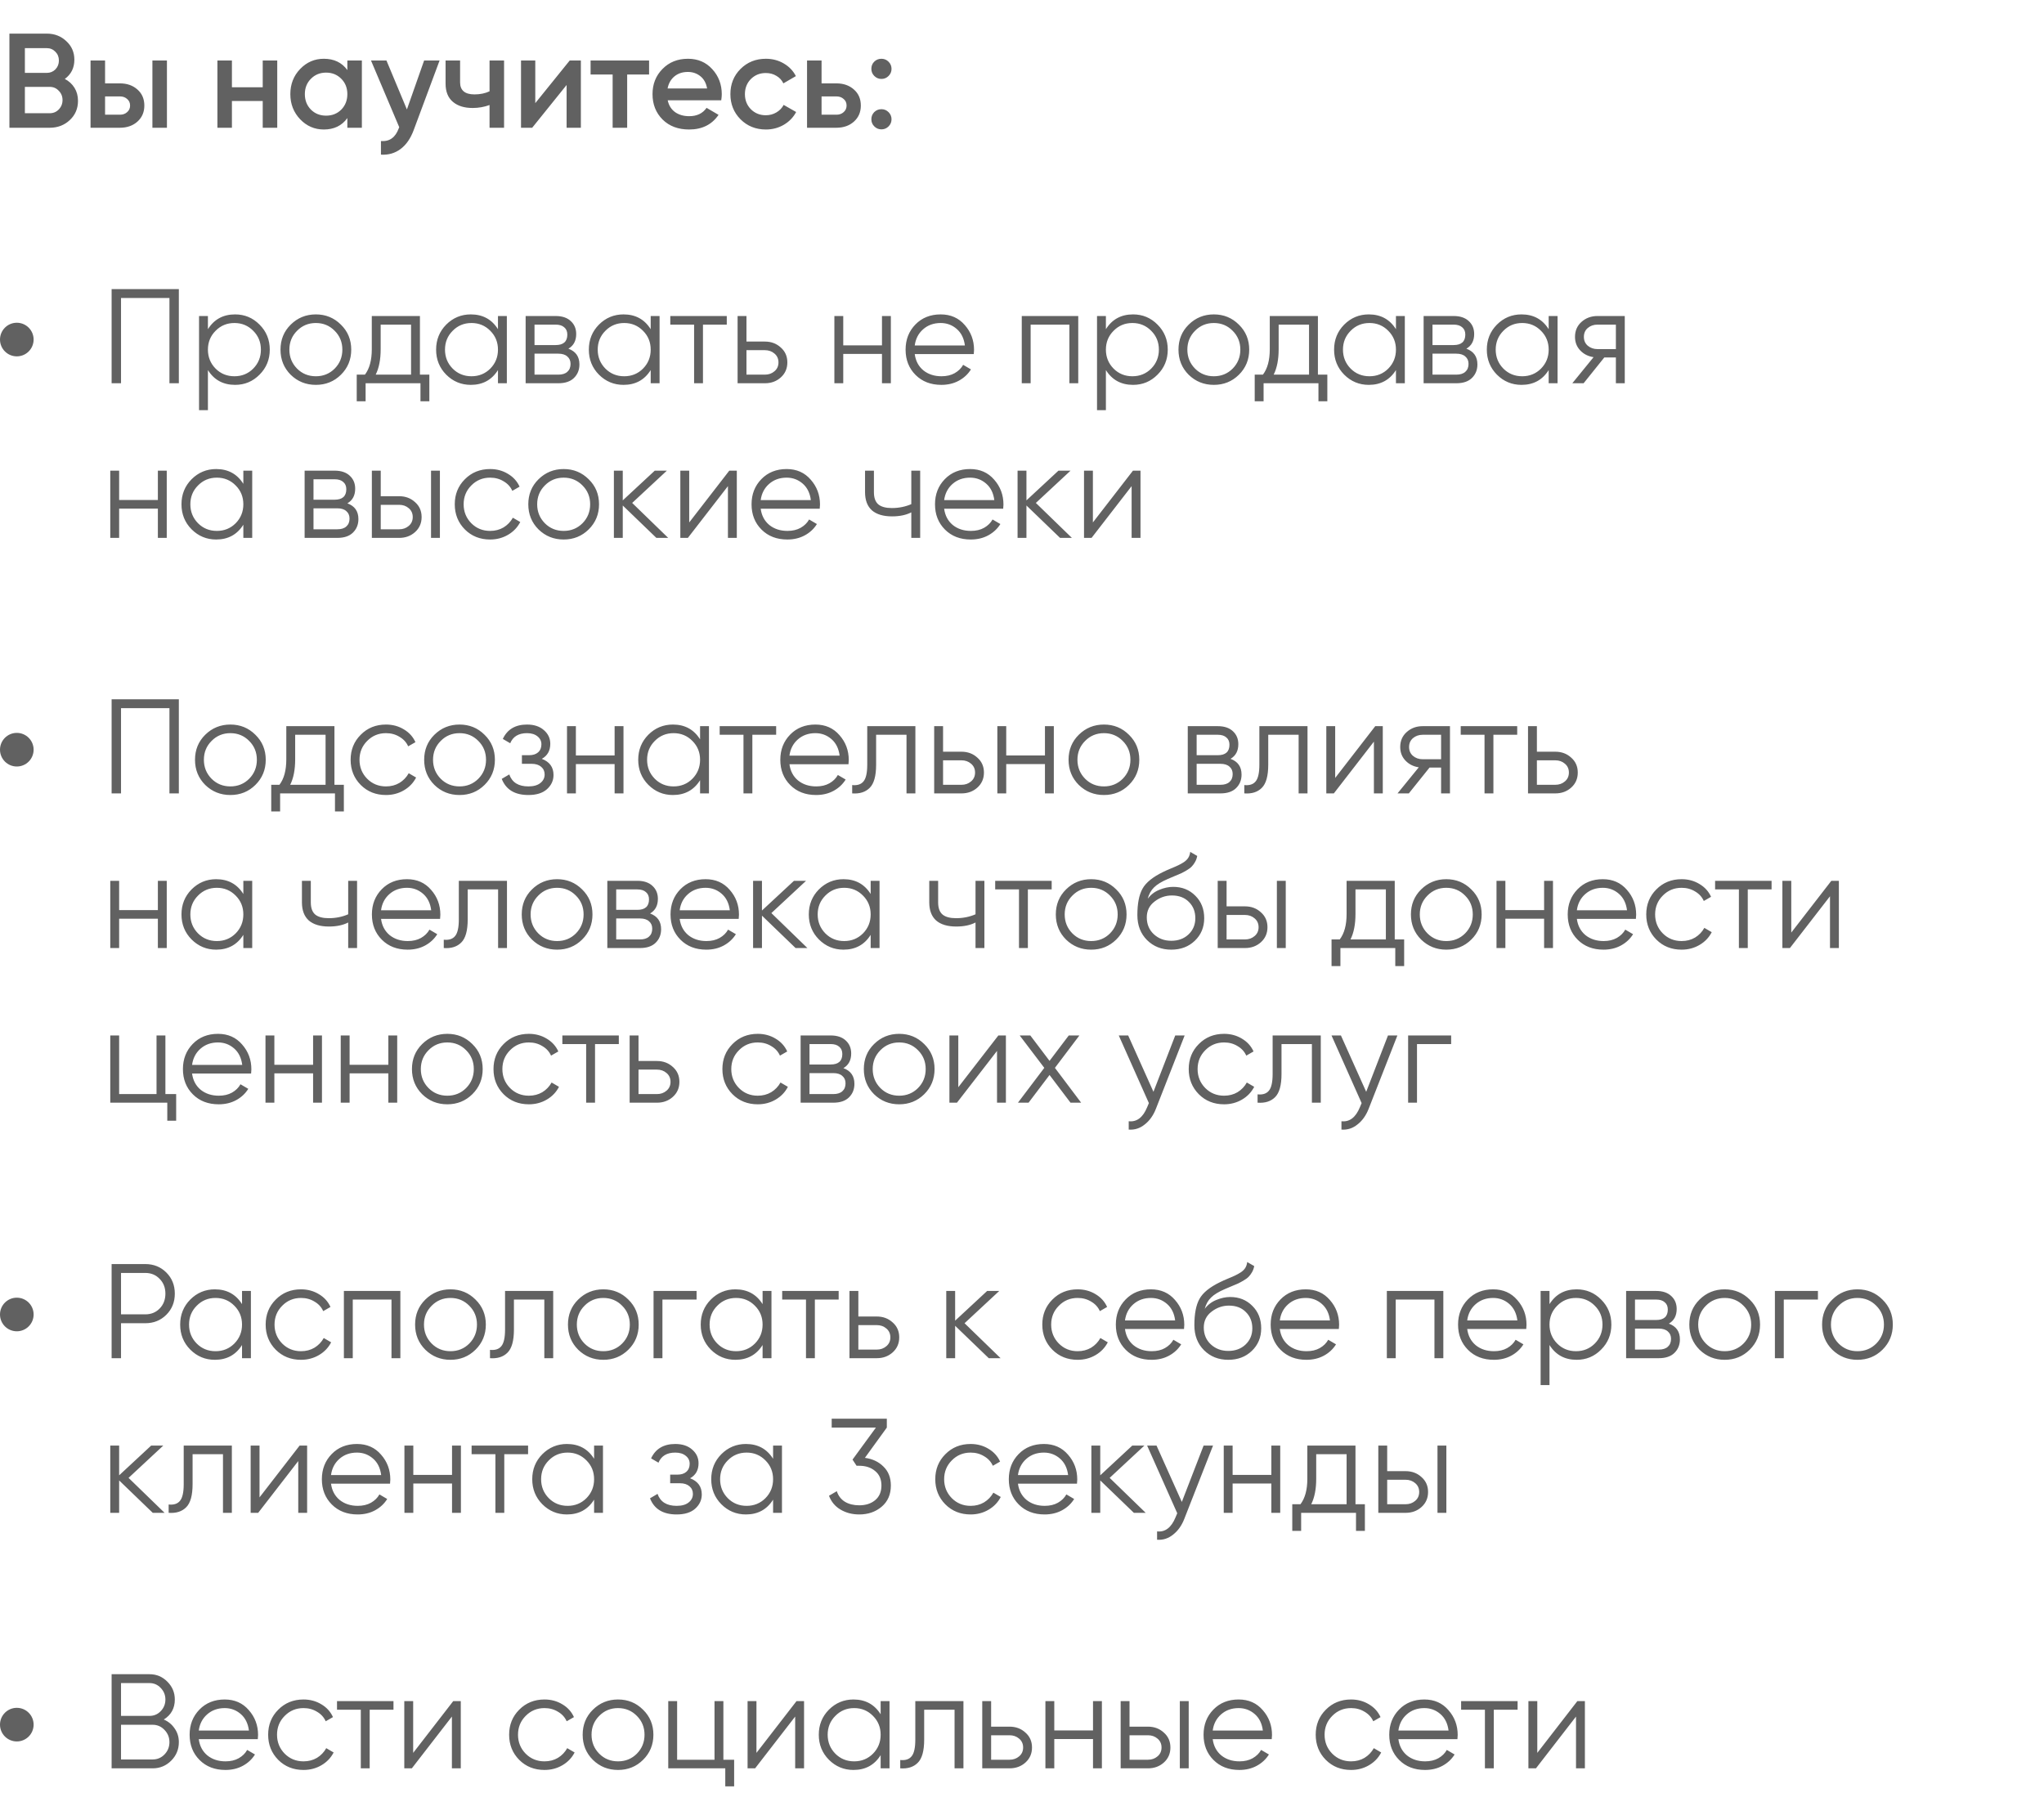
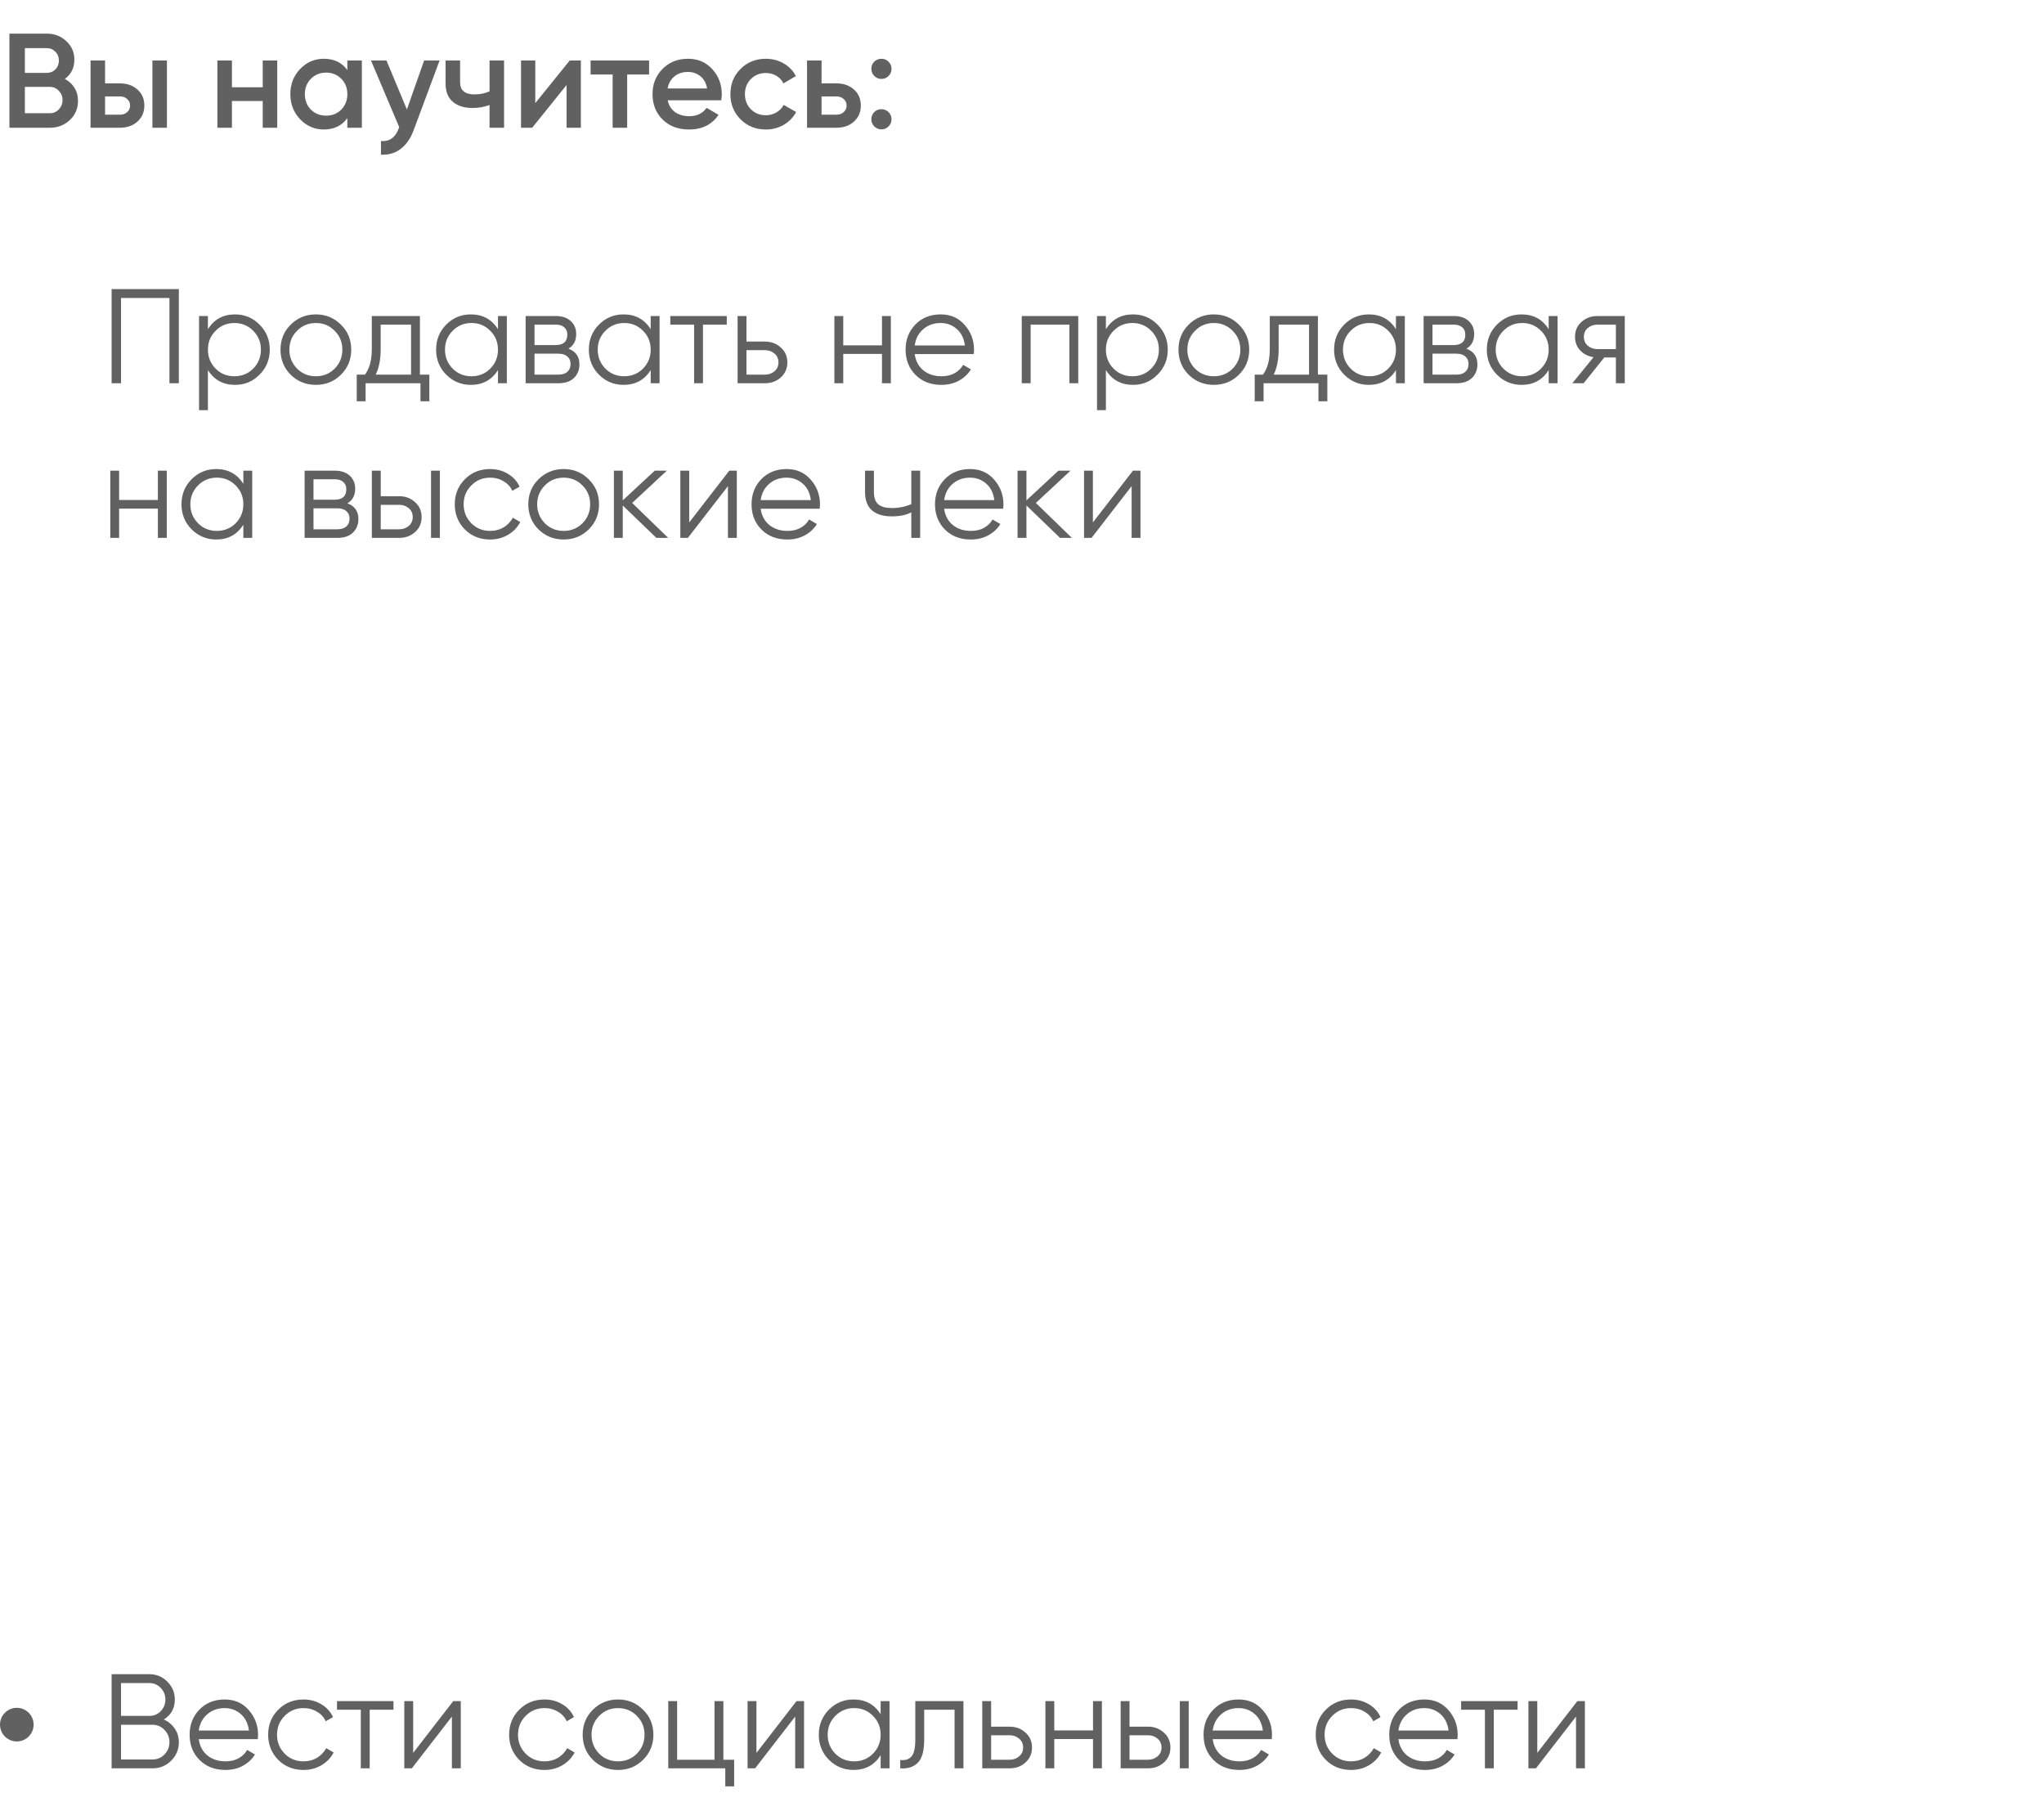
<svg xmlns="http://www.w3.org/2000/svg" width="304" height="268" viewBox="0 0 304 268" fill="none">
  <path d="M9.64 11.74C10.253 12.06 10.733 12.5 11.08 13.06C11.427 13.62 11.6 14.267 11.6 15C11.6 16.147 11.193 17.1 10.38 17.86C9.567 18.62 8.573 19 7.4 19H1.4V5H6.96C8.107 5 9.073 5.373 9.86 6.12C10.66 6.853 11.06 7.773 11.06 8.88C11.06 10.093 10.587 11.047 9.64 11.74ZM6.96 7.16H3.7V10.84H6.96C7.467 10.84 7.893 10.667 8.24 10.32C8.587 9.96 8.76 9.52 8.76 9C8.76 8.48 8.587 8.047 8.24 7.7C7.893 7.34 7.467 7.16 6.96 7.16ZM7.4 16.84C7.933 16.84 8.38 16.653 8.74 16.28C9.113 15.893 9.3 15.427 9.3 14.88C9.3 14.333 9.113 13.873 8.74 13.5C8.38 13.113 7.933 12.92 7.4 12.92H3.7V16.84H7.4ZM17.827 12.4C18.894 12.4 19.767 12.707 20.447 13.32C21.127 13.92 21.467 14.713 21.467 15.7C21.467 16.673 21.127 17.467 20.447 18.08C19.767 18.693 18.894 19 17.827 19H13.467V9H15.627V12.4H17.827ZM22.667 9H24.827V19H22.667V9ZM17.847 17.06C18.274 17.06 18.627 16.933 18.907 16.68C19.2 16.427 19.347 16.1 19.347 15.7C19.347 15.287 19.2 14.96 18.907 14.72C18.627 14.467 18.274 14.34 17.847 14.34H15.627V17.06H17.847ZM39.074 9H41.234V19H39.074V15.02H34.494V19H32.334V9H34.494V12.98H39.074V9ZM51.66 9H53.821V19H51.66V17.56C50.847 18.693 49.681 19.26 48.16 19.26C46.787 19.26 45.614 18.753 44.641 17.74C43.667 16.713 43.181 15.467 43.181 14C43.181 12.52 43.667 11.273 44.641 10.26C45.614 9.247 46.787 8.74 48.16 8.74C49.681 8.74 50.847 9.3 51.66 10.42V9ZM46.24 16.3C46.84 16.9 47.594 17.2 48.501 17.2C49.407 17.2 50.16 16.9 50.761 16.3C51.361 15.687 51.66 14.92 51.66 14C51.66 13.08 51.361 12.32 50.761 11.72C50.16 11.107 49.407 10.8 48.501 10.8C47.594 10.8 46.84 11.107 46.24 11.72C45.641 12.32 45.34 13.08 45.34 14C45.34 14.92 45.641 15.687 46.24 16.3ZM63.078 9H65.378L61.538 19.32C61.072 20.587 60.418 21.533 59.578 22.16C58.738 22.787 57.765 23.067 56.658 23V20.98C57.338 21.02 57.885 20.88 58.298 20.56C58.725 20.253 59.065 19.753 59.318 19.06L59.378 18.92L55.178 9H57.478L60.518 16.28L63.078 9ZM72.809 9H74.969V19H72.809V15.62C72.009 15.913 71.169 16.06 70.289 16.06C69.049 16.06 68.069 15.753 67.349 15.14C66.629 14.527 66.269 13.627 66.269 12.44V9H68.429V12.24C68.429 13.44 69.142 14.04 70.569 14.04C71.409 14.04 72.155 13.887 72.809 13.58V9ZM84.731 9H86.391V19H84.27V12.64L79.15 19H77.49V9H79.611V15.34L84.731 9ZM96.537 9V11.08H93.277V19H91.117V11.08H87.837V9H96.537ZM99.308 14.92C99.468 15.68 99.834 16.267 100.408 16.68C100.981 17.08 101.681 17.28 102.508 17.28C103.654 17.28 104.514 16.867 105.088 16.04L106.868 17.08C105.881 18.533 104.421 19.26 102.488 19.26C100.861 19.26 99.548 18.767 98.548 17.78C97.548 16.78 97.048 15.52 97.048 14C97.048 12.507 97.541 11.26 98.528 10.26C99.514 9.247 100.781 8.74 102.328 8.74C103.794 8.74 104.994 9.253 105.928 10.28C106.874 11.307 107.348 12.553 107.348 14.02C107.348 14.247 107.321 14.547 107.268 14.92H99.308ZM99.288 13.16H105.168C105.021 12.347 104.681 11.733 104.148 11.32C103.628 10.907 103.014 10.7 102.308 10.7C101.508 10.7 100.841 10.92 100.308 11.36C99.774 11.8 99.434 12.4 99.288 13.16ZM113.91 19.26C112.403 19.26 111.143 18.753 110.13 17.74C109.13 16.727 108.63 15.48 108.63 14C108.63 12.507 109.13 11.26 110.13 10.26C111.143 9.247 112.403 8.74 113.91 8.74C114.883 8.74 115.77 8.973 116.57 9.44C117.37 9.907 117.97 10.533 118.37 11.32L116.51 12.4C116.283 11.92 115.936 11.547 115.47 11.28C115.016 11 114.49 10.86 113.89 10.86C113.01 10.86 112.27 11.16 111.67 11.76C111.083 12.36 110.79 13.107 110.79 14C110.79 14.893 111.083 15.64 111.67 16.24C112.27 16.84 113.01 17.14 113.89 17.14C114.476 17.14 115.003 17 115.47 16.72C115.95 16.44 116.31 16.067 116.55 15.6L118.41 16.66C117.983 17.46 117.37 18.093 116.57 18.56C115.77 19.027 114.883 19.26 113.91 19.26ZM124.39 12.4C125.456 12.4 126.33 12.707 127.01 13.32C127.69 13.92 128.03 14.713 128.03 15.7C128.03 16.673 127.69 17.467 127.01 18.08C126.33 18.693 125.456 19 124.39 19H120.03V9H122.19V12.4H124.39ZM124.41 17.06C124.836 17.06 125.19 16.933 125.47 16.68C125.763 16.427 125.91 16.1 125.91 15.7C125.91 15.287 125.763 14.96 125.47 14.72C125.19 14.467 124.836 14.34 124.41 14.34H122.19V17.06H124.41ZM132.155 11.3C131.862 11.593 131.508 11.74 131.095 11.74C130.682 11.74 130.328 11.593 130.035 11.3C129.742 11.007 129.595 10.653 129.595 10.24C129.595 9.813 129.735 9.46 130.015 9.18C130.308 8.887 130.668 8.74 131.095 8.74C131.508 8.74 131.862 8.887 132.155 9.18C132.448 9.473 132.595 9.827 132.595 10.24C132.595 10.653 132.448 11.007 132.155 11.3ZM132.155 18.8C131.862 19.093 131.508 19.24 131.095 19.24C130.682 19.24 130.328 19.093 130.035 18.8C129.742 18.507 129.595 18.153 129.595 17.74C129.595 17.327 129.735 16.973 130.015 16.68C130.308 16.387 130.668 16.24 131.095 16.24C131.508 16.24 131.862 16.387 132.155 16.68C132.448 16.973 132.595 17.327 132.595 17.74C132.595 18.153 132.448 18.507 132.155 18.8Z" fill="#616161" />
  <path d="M26.6 43V57H25.2V44.32H18V57H16.6V43H26.6ZM34.963 46.76C36.39 46.76 37.603 47.267 38.603 48.28C39.617 49.293 40.123 50.533 40.123 52C40.123 53.467 39.617 54.707 38.603 55.72C37.603 56.733 36.39 57.24 34.963 57.24C33.19 57.24 31.843 56.507 30.923 55.04V61H29.603V47H30.923V48.96C31.843 47.493 33.19 46.76 34.963 46.76ZM32.063 54.82C32.823 55.58 33.757 55.96 34.863 55.96C35.97 55.96 36.903 55.58 37.663 54.82C38.423 54.047 38.803 53.107 38.803 52C38.803 50.893 38.423 49.96 37.663 49.2C36.903 48.427 35.97 48.04 34.863 48.04C33.757 48.04 32.823 48.427 32.063 49.2C31.303 49.96 30.923 50.893 30.923 52C30.923 53.107 31.303 54.047 32.063 54.82ZM50.698 55.74C49.685 56.74 48.445 57.24 46.978 57.24C45.511 57.24 44.265 56.74 43.238 55.74C42.225 54.727 41.718 53.48 41.718 52C41.718 50.52 42.225 49.28 43.238 48.28C44.265 47.267 45.511 46.76 46.978 46.76C48.445 46.76 49.685 47.267 50.698 48.28C51.725 49.28 52.238 50.52 52.238 52C52.238 53.48 51.725 54.727 50.698 55.74ZM44.178 54.82C44.938 55.58 45.871 55.96 46.978 55.96C48.085 55.96 49.018 55.58 49.778 54.82C50.538 54.047 50.918 53.107 50.918 52C50.918 50.893 50.538 49.96 49.778 49.2C49.018 48.427 48.085 48.04 46.978 48.04C45.871 48.04 44.938 48.427 44.178 49.2C43.418 49.96 43.038 50.893 43.038 52C43.038 53.107 43.418 54.047 44.178 54.82ZM62.456 55.72H63.856V59.68H62.536V57H54.376V59.68H53.056V55.72H54.276C54.956 54.827 55.296 53.567 55.296 51.94V47H62.456V55.72ZM55.876 55.72H61.136V48.28H56.616V51.94C56.616 53.473 56.37 54.733 55.876 55.72ZM74.062 47H75.382V57H74.062V55.04C73.142 56.507 71.796 57.24 70.022 57.24C68.596 57.24 67.376 56.733 66.362 55.72C65.362 54.707 64.862 53.467 64.862 52C64.862 50.533 65.362 49.293 66.362 48.28C67.376 47.267 68.596 46.76 70.022 46.76C71.796 46.76 73.142 47.493 74.062 48.96V47ZM67.323 54.82C68.082 55.58 69.016 55.96 70.123 55.96C71.229 55.96 72.162 55.58 72.922 54.82C73.683 54.047 74.062 53.107 74.062 52C74.062 50.893 73.683 49.96 72.922 49.2C72.162 48.427 71.229 48.04 70.123 48.04C69.016 48.04 68.082 48.427 67.323 49.2C66.562 49.96 66.183 50.893 66.183 52C66.183 53.107 66.562 54.047 67.323 54.82ZM84.537 51.86C85.631 52.26 86.177 53.04 86.177 54.2C86.177 55.013 85.904 55.687 85.357 56.22C84.824 56.74 84.051 57 83.037 57H78.177V47H82.637C83.611 47 84.364 47.253 84.897 47.76C85.431 48.253 85.697 48.893 85.697 49.68C85.697 50.68 85.311 51.407 84.537 51.86ZM82.637 48.28H79.497V51.32H82.637C83.797 51.32 84.377 50.8 84.377 49.76C84.377 49.293 84.224 48.933 83.917 48.68C83.624 48.413 83.197 48.28 82.637 48.28ZM83.037 55.72C83.624 55.72 84.071 55.58 84.377 55.3C84.697 55.02 84.857 54.627 84.857 54.12C84.857 53.653 84.697 53.287 84.377 53.02C84.071 52.74 83.624 52.6 83.037 52.6H79.497V55.72H83.037ZM96.777 47H98.097V57H96.777V55.04C95.857 56.507 94.511 57.24 92.737 57.24C91.311 57.24 90.091 56.733 89.077 55.72C88.077 54.707 87.577 53.467 87.577 52C87.577 50.533 88.077 49.293 89.077 48.28C90.091 47.267 91.311 46.76 92.737 46.76C94.511 46.76 95.857 47.493 96.777 48.96V47ZM90.037 54.82C90.797 55.58 91.731 55.96 92.837 55.96C93.944 55.96 94.877 55.58 95.637 54.82C96.397 54.047 96.777 53.107 96.777 52C96.777 50.893 96.397 49.96 95.637 49.2C94.877 48.427 93.944 48.04 92.837 48.04C91.731 48.04 90.797 48.427 90.037 49.2C89.277 49.96 88.897 50.893 88.897 52C88.897 53.107 89.277 54.047 90.037 54.82ZM108.092 47V48.28H104.552V57H103.232V48.28H99.692V47H108.092ZM113.761 50.8C114.694 50.8 115.481 51.093 116.121 51.68C116.774 52.253 117.101 52.993 117.101 53.9C117.101 54.807 116.774 55.553 116.121 56.14C115.481 56.713 114.694 57 113.761 57H109.701V47H111.021V50.8H113.761ZM113.761 55.72C114.321 55.72 114.794 55.553 115.181 55.22C115.581 54.887 115.781 54.447 115.781 53.9C115.781 53.353 115.581 52.913 115.181 52.58C114.794 52.247 114.321 52.08 113.761 52.08H111.021V55.72H113.761ZM131.175 47H132.495V57H131.175V52.64H125.415V57H124.095V47H125.415V51.36H131.175V47ZM139.907 46.76C141.387 46.76 142.58 47.287 143.487 48.34C144.407 49.38 144.867 50.613 144.867 52.04C144.867 52.187 144.853 52.393 144.827 52.66H136.047C136.18 53.673 136.607 54.48 137.327 55.08C138.06 55.667 138.96 55.96 140.027 55.96C140.787 55.96 141.44 55.807 141.987 55.5C142.547 55.18 142.967 54.767 143.247 54.26L144.407 54.94C143.967 55.647 143.367 56.207 142.607 56.62C141.847 57.033 140.98 57.24 140.007 57.24C138.433 57.24 137.153 56.747 136.167 55.76C135.18 54.773 134.687 53.52 134.687 52C134.687 50.507 135.173 49.26 136.147 48.26C137.12 47.26 138.373 46.76 139.907 46.76ZM139.907 48.04C138.867 48.04 137.993 48.353 137.287 48.98C136.593 49.593 136.18 50.393 136.047 51.38H143.507C143.373 50.327 142.967 49.507 142.287 48.92C141.607 48.333 140.813 48.04 139.907 48.04ZM160.366 47V57H159.046V48.28H153.286V57H151.966V47H160.366ZM168.518 46.76C169.944 46.76 171.158 47.267 172.158 48.28C173.171 49.293 173.678 50.533 173.678 52C173.678 53.467 173.171 54.707 172.158 55.72C171.158 56.733 169.944 57.24 168.518 57.24C166.744 57.24 165.398 56.507 164.478 55.04V61H163.158V47H164.478V48.96C165.398 47.493 166.744 46.76 168.518 46.76ZM165.618 54.82C166.378 55.58 167.311 55.96 168.418 55.96C169.524 55.96 170.458 55.58 171.218 54.82C171.978 54.047 172.358 53.107 172.358 52C172.358 50.893 171.978 49.96 171.218 49.2C170.458 48.427 169.524 48.04 168.418 48.04C167.311 48.04 166.378 48.427 165.618 49.2C164.858 49.96 164.478 50.893 164.478 52C164.478 53.107 164.858 54.047 165.618 54.82ZM184.253 55.74C183.239 56.74 181.999 57.24 180.533 57.24C179.066 57.24 177.819 56.74 176.793 55.74C175.779 54.727 175.273 53.48 175.273 52C175.273 50.52 175.779 49.28 176.793 48.28C177.819 47.267 179.066 46.76 180.533 46.76C181.999 46.76 183.239 47.267 184.253 48.28C185.279 49.28 185.793 50.52 185.793 52C185.793 53.48 185.279 54.727 184.253 55.74ZM177.733 54.82C178.493 55.58 179.426 55.96 180.533 55.96C181.639 55.96 182.573 55.58 183.333 54.82C184.093 54.047 184.473 53.107 184.473 52C184.473 50.893 184.093 49.96 183.333 49.2C182.573 48.427 181.639 48.04 180.533 48.04C179.426 48.04 178.493 48.427 177.733 49.2C176.973 49.96 176.593 50.893 176.593 52C176.593 53.107 176.973 54.047 177.733 54.82ZM196.011 55.72H197.411V59.68H196.091V57H187.931V59.68H186.611V55.72H187.831C188.511 54.827 188.851 53.567 188.851 51.94V47H196.011V55.72ZM189.431 55.72H194.691V48.28H190.171V51.94C190.171 53.473 189.924 54.733 189.431 55.72ZM207.617 47H208.937V57H207.617V55.04C206.697 56.507 205.351 57.24 203.577 57.24C202.151 57.24 200.931 56.733 199.917 55.72C198.917 54.707 198.417 53.467 198.417 52C198.417 50.533 198.917 49.293 199.917 48.28C200.931 47.267 202.151 46.76 203.577 46.76C205.351 46.76 206.697 47.493 207.617 48.96V47ZM200.877 54.82C201.637 55.58 202.571 55.96 203.677 55.96C204.784 55.96 205.717 55.58 206.477 54.82C207.237 54.047 207.617 53.107 207.617 52C207.617 50.893 207.237 49.96 206.477 49.2C205.717 48.427 204.784 48.04 203.677 48.04C202.571 48.04 201.637 48.427 200.877 49.2C200.117 49.96 199.737 50.893 199.737 52C199.737 53.107 200.117 54.047 200.877 54.82ZM218.092 51.86C219.185 52.26 219.732 53.04 219.732 54.2C219.732 55.013 219.459 55.687 218.912 56.22C218.379 56.74 217.605 57 216.592 57H211.732V47H216.192C217.165 47 217.919 47.253 218.452 47.76C218.985 48.253 219.252 48.893 219.252 49.68C219.252 50.68 218.865 51.407 218.092 51.86ZM216.192 48.28H213.052V51.32H216.192C217.352 51.32 217.932 50.8 217.932 49.76C217.932 49.293 217.779 48.933 217.472 48.68C217.179 48.413 216.752 48.28 216.192 48.28ZM216.592 55.72C217.179 55.72 217.625 55.58 217.932 55.3C218.252 55.02 218.412 54.627 218.412 54.12C218.412 53.653 218.252 53.287 217.932 53.02C217.625 52.74 217.179 52.6 216.592 52.6H213.052V55.72H216.592ZM230.332 47H231.652V57H230.332V55.04C229.412 56.507 228.065 57.24 226.292 57.24C224.865 57.24 223.645 56.733 222.632 55.72C221.632 54.707 221.132 53.467 221.132 52C221.132 50.533 221.632 49.293 222.632 48.28C223.645 47.267 224.865 46.76 226.292 46.76C228.065 46.76 229.412 47.493 230.332 48.96V47ZM223.592 54.82C224.352 55.58 225.285 55.96 226.392 55.96C227.499 55.96 228.432 55.58 229.192 54.82C229.952 54.047 230.332 53.107 230.332 52C230.332 50.893 229.952 49.96 229.192 49.2C228.432 48.427 227.499 48.04 226.392 48.04C225.285 48.04 224.352 48.427 223.592 49.2C222.832 49.96 222.452 50.893 222.452 52C222.452 53.107 222.832 54.047 223.592 54.82ZM241.647 47V57H240.327V53.16H238.607L235.527 57H233.847L237.007 53.12C236.207 53 235.547 52.667 235.027 52.12C234.507 51.573 234.247 50.9 234.247 50.1C234.247 49.193 234.567 48.453 235.207 47.88C235.86 47.293 236.654 47 237.587 47H241.647ZM237.587 51.92H240.327V48.28H237.587C237.027 48.28 236.547 48.447 236.147 48.78C235.76 49.113 235.567 49.553 235.567 50.1C235.567 50.647 235.76 51.087 236.147 51.42C236.547 51.753 237.027 51.92 237.587 51.92ZM23.48 70H24.8V80H23.48V75.64H17.72V80H16.4V70H17.72V74.36H23.48V70ZM36.191 70H37.511V80H36.191V78.04C35.271 79.507 33.925 80.24 32.151 80.24C30.725 80.24 29.505 79.733 28.491 78.72C27.491 77.707 26.991 76.467 26.991 75C26.991 73.533 27.491 72.293 28.491 71.28C29.505 70.267 30.725 69.76 32.151 69.76C33.925 69.76 35.271 70.493 36.191 71.96V70ZM29.451 77.82C30.211 78.58 31.145 78.96 32.251 78.96C33.358 78.96 34.291 78.58 35.051 77.82C35.811 77.047 36.191 76.107 36.191 75C36.191 73.893 35.811 72.96 35.051 72.2C34.291 71.427 33.358 71.04 32.251 71.04C31.145 71.04 30.211 71.427 29.451 72.2C28.691 72.96 28.311 73.893 28.311 75C28.311 76.107 28.691 77.047 29.451 77.82ZM51.666 74.86C52.76 75.26 53.306 76.04 53.306 77.2C53.306 78.013 53.033 78.687 52.486 79.22C51.953 79.74 51.18 80 50.166 80H45.306V70H49.766C50.74 70 51.493 70.253 52.026 70.76C52.56 71.253 52.826 71.893 52.826 72.68C52.826 73.68 52.44 74.407 51.666 74.86ZM49.766 71.28H46.626V74.32H49.766C50.926 74.32 51.506 73.8 51.506 72.76C51.506 72.293 51.353 71.933 51.046 71.68C50.753 71.413 50.326 71.28 49.766 71.28ZM50.166 78.72C50.753 78.72 51.2 78.58 51.506 78.3C51.826 78.02 51.986 77.627 51.986 77.12C51.986 76.653 51.826 76.287 51.506 76.02C51.2 75.74 50.753 75.6 50.166 75.6H46.626V78.72H50.166ZM59.366 73.8C60.3 73.8 61.086 74.093 61.726 74.68C62.38 75.253 62.706 75.993 62.706 76.9C62.706 77.807 62.38 78.553 61.726 79.14C61.086 79.713 60.3 80 59.366 80H55.306V70H56.626V73.8H59.366ZM64.106 70H65.426V80H64.106V70ZM59.366 78.72C59.926 78.72 60.4 78.553 60.786 78.22C61.186 77.887 61.386 77.447 61.386 76.9C61.386 76.353 61.186 75.913 60.786 75.58C60.4 75.247 59.926 75.08 59.366 75.08H56.626V78.72H59.366ZM72.896 80.24C71.389 80.24 70.136 79.74 69.136 78.74C68.136 77.727 67.636 76.48 67.636 75C67.636 73.52 68.136 72.28 69.136 71.28C70.136 70.267 71.389 69.76 72.896 69.76C73.883 69.76 74.769 70 75.556 70.48C76.343 70.947 76.916 71.58 77.276 72.38L76.196 73C75.929 72.4 75.496 71.927 74.896 71.58C74.309 71.22 73.643 71.04 72.896 71.04C71.789 71.04 70.856 71.427 70.096 72.2C69.336 72.96 68.956 73.893 68.956 75C68.956 76.107 69.336 77.047 70.096 77.82C70.856 78.58 71.789 78.96 72.896 78.96C73.643 78.96 74.309 78.787 74.896 78.44C75.483 78.08 75.943 77.6 76.276 77L77.376 77.64C76.963 78.44 76.356 79.073 75.556 79.54C74.756 80.007 73.869 80.24 72.896 80.24ZM87.553 78.74C86.54 79.74 85.3 80.24 83.833 80.24C82.367 80.24 81.12 79.74 80.093 78.74C79.08 77.727 78.573 76.48 78.573 75C78.573 73.52 79.08 72.28 80.093 71.28C81.12 70.267 82.367 69.76 83.833 69.76C85.3 69.76 86.54 70.267 87.553 71.28C88.58 72.28 89.093 73.52 89.093 75C89.093 76.48 88.58 77.727 87.553 78.74ZM81.033 77.82C81.793 78.58 82.727 78.96 83.833 78.96C84.94 78.96 85.873 78.58 86.633 77.82C87.393 77.047 87.773 76.107 87.773 75C87.773 73.893 87.393 72.96 86.633 72.2C85.873 71.427 84.94 71.04 83.833 71.04C82.727 71.04 81.793 71.427 81.033 72.2C80.273 72.96 79.893 73.893 79.893 75C79.893 76.107 80.273 77.047 81.033 77.82ZM99.382 80H97.622L92.622 75.18V80H91.302V70H92.622V74.42L97.382 70H99.182L94.022 74.8L99.382 80ZM108.465 70H109.585V80H108.265V72.3L102.305 80H101.185V70H102.505V77.7L108.465 70ZM116.997 69.76C118.477 69.76 119.67 70.287 120.577 71.34C121.497 72.38 121.957 73.613 121.957 75.04C121.957 75.187 121.943 75.393 121.917 75.66H113.137C113.27 76.673 113.697 77.48 114.417 78.08C115.15 78.667 116.05 78.96 117.117 78.96C117.877 78.96 118.53 78.807 119.077 78.5C119.637 78.18 120.057 77.767 120.337 77.26L121.497 77.94C121.057 78.647 120.457 79.207 119.697 79.62C118.937 80.033 118.07 80.24 117.097 80.24C115.523 80.24 114.243 79.747 113.257 78.76C112.27 77.773 111.777 76.52 111.777 75C111.777 73.507 112.263 72.26 113.237 71.26C114.21 70.26 115.463 69.76 116.997 69.76ZM116.997 71.04C115.957 71.04 115.083 71.353 114.377 71.98C113.683 72.593 113.27 73.393 113.137 74.38H120.597C120.463 73.327 120.057 72.507 119.377 71.92C118.697 71.333 117.903 71.04 116.997 71.04ZM135.536 70H136.856V80H135.536V76.2C134.763 76.6 133.81 76.8 132.676 76.8C131.37 76.8 130.37 76.5 129.676 75.9C128.996 75.287 128.656 74.387 128.656 73.2V70H129.976V73.2C129.976 74.04 130.196 74.647 130.636 75.02C131.076 75.38 131.743 75.56 132.636 75.56C133.676 75.56 134.643 75.367 135.536 74.98V70ZM144.282 69.76C145.762 69.76 146.955 70.287 147.862 71.34C148.782 72.38 149.242 73.613 149.242 75.04C149.242 75.187 149.228 75.393 149.202 75.66H140.422C140.555 76.673 140.982 77.48 141.702 78.08C142.435 78.667 143.335 78.96 144.402 78.96C145.162 78.96 145.815 78.807 146.362 78.5C146.922 78.18 147.342 77.767 147.622 77.26L148.782 77.94C148.342 78.647 147.742 79.207 146.982 79.62C146.222 80.033 145.355 80.24 144.382 80.24C142.808 80.24 141.528 79.747 140.542 78.76C139.555 77.773 139.062 76.52 139.062 75C139.062 73.507 139.548 72.26 140.522 71.26C141.495 70.26 142.748 69.76 144.282 69.76ZM144.282 71.04C143.242 71.04 142.368 71.353 141.662 71.98C140.968 72.593 140.555 73.393 140.422 74.38H147.882C147.748 73.327 147.342 72.507 146.662 71.92C145.982 71.333 145.188 71.04 144.282 71.04ZM159.421 80H157.661L152.661 75.18V80H151.341V70H152.661V74.42L157.421 70H159.221L154.061 74.8L159.421 80ZM168.504 70H169.624V80H168.304V72.3L162.344 80H161.224V70H162.544V77.7L168.504 70Z" fill="#616161" />
-   <circle cx="2.5" cy="50.5" r="2.5" fill="#616161" />
-   <path d="M21.6 188C22.853 188 23.9 188.42 24.74 189.26C25.58 190.1 26 191.147 26 192.4C26 193.653 25.58 194.7 24.74 195.54C23.9 196.38 22.853 196.8 21.6 196.8H18V202H16.6V188H21.6ZM21.6 195.48C22.467 195.48 23.18 195.193 23.74 194.62C24.313 194.033 24.6 193.293 24.6 192.4C24.6 191.507 24.313 190.773 23.74 190.2C23.18 189.613 22.467 189.32 21.6 189.32H18V195.48H21.6ZM35.996 192H37.316V202H35.996V200.04C35.076 201.507 33.729 202.24 31.956 202.24C30.529 202.24 29.309 201.733 28.296 200.72C27.296 199.707 26.796 198.467 26.796 197C26.796 195.533 27.296 194.293 28.296 193.28C29.309 192.267 30.529 191.76 31.956 191.76C33.729 191.76 35.076 192.493 35.996 193.96V192ZM29.256 199.82C30.016 200.58 30.949 200.96 32.056 200.96C33.163 200.96 34.096 200.58 34.856 199.82C35.616 199.047 35.996 198.107 35.996 197C35.996 195.893 35.616 194.96 34.856 194.2C34.096 193.427 33.163 193.04 32.056 193.04C30.949 193.04 30.016 193.427 29.256 194.2C28.496 194.96 28.116 195.893 28.116 197C28.116 198.107 28.496 199.047 29.256 199.82ZM44.771 202.24C43.264 202.24 42.011 201.74 41.011 200.74C40.011 199.727 39.511 198.48 39.511 197C39.511 195.52 40.011 194.28 41.011 193.28C42.011 192.267 43.264 191.76 44.771 191.76C45.758 191.76 46.644 192 47.431 192.48C48.218 192.947 48.791 193.58 49.151 194.38L48.071 195C47.804 194.4 47.371 193.927 46.771 193.58C46.184 193.22 45.518 193.04 44.771 193.04C43.664 193.04 42.731 193.427 41.971 194.2C41.211 194.96 40.831 195.893 40.831 197C40.831 198.107 41.211 199.047 41.971 199.82C42.731 200.58 43.664 200.96 44.771 200.96C45.518 200.96 46.184 200.787 46.771 200.44C47.358 200.08 47.818 199.6 48.151 199L49.251 199.64C48.838 200.44 48.231 201.073 47.431 201.54C46.631 202.007 45.744 202.24 44.771 202.24ZM59.546 192V202H58.226V193.28H52.466V202H51.146V192H59.546ZM70.718 200.74C69.704 201.74 68.464 202.24 66.998 202.24C65.531 202.24 64.284 201.74 63.258 200.74C62.244 199.727 61.737 198.48 61.737 197C61.737 195.52 62.244 194.28 63.258 193.28C64.284 192.267 65.531 191.76 66.998 191.76C68.464 191.76 69.704 192.267 70.718 193.28C71.744 194.28 72.257 195.52 72.257 197C72.257 198.48 71.744 199.727 70.718 200.74ZM64.198 199.82C64.957 200.58 65.891 200.96 66.998 200.96C68.104 200.96 69.037 200.58 69.797 199.82C70.558 199.047 70.938 198.107 70.938 197C70.938 195.893 70.558 194.96 69.797 194.2C69.037 193.427 68.104 193.04 66.998 193.04C65.891 193.04 64.957 193.427 64.198 194.2C63.438 194.96 63.057 195.893 63.057 197C63.057 198.107 63.438 199.047 64.198 199.82ZM82.276 192V202H80.956V193.28H76.436V197.74C76.436 199.407 76.116 200.553 75.476 201.18C74.849 201.807 73.982 202.08 72.876 202V200.76C73.636 200.84 74.196 200.66 74.556 200.22C74.929 199.78 75.116 198.953 75.116 197.74V192H82.276ZM93.452 200.74C92.439 201.74 91.198 202.24 89.732 202.24C88.265 202.24 87.019 201.74 85.992 200.74C84.978 199.727 84.472 198.48 84.472 197C84.472 195.52 84.978 194.28 85.992 193.28C87.019 192.267 88.265 191.76 89.732 191.76C91.198 191.76 92.439 192.267 93.452 193.28C94.478 194.28 94.992 195.52 94.992 197C94.992 198.48 94.478 199.727 93.452 200.74ZM86.932 199.82C87.692 200.58 88.625 200.96 89.732 200.96C90.838 200.96 91.772 200.58 92.532 199.82C93.292 199.047 93.672 198.107 93.672 197C93.672 195.893 93.292 194.96 92.532 194.2C91.772 193.427 90.838 193.04 89.732 193.04C88.625 193.04 87.692 193.427 86.932 194.2C86.172 194.96 85.792 195.893 85.792 197C85.792 198.107 86.172 199.047 86.932 199.82ZM103.601 192V193.28H98.521V202H97.201V192H103.601ZM113.418 192H114.738V202H113.418V200.04C112.498 201.507 111.151 202.24 109.378 202.24C107.951 202.24 106.731 201.733 105.718 200.72C104.718 199.707 104.218 198.467 104.218 197C104.218 195.533 104.718 194.293 105.718 193.28C106.731 192.267 107.951 191.76 109.378 191.76C111.151 191.76 112.498 192.493 113.418 193.96V192ZM106.678 199.82C107.438 200.58 108.371 200.96 109.478 200.96C110.585 200.96 111.518 200.58 112.278 199.82C113.038 199.047 113.418 198.107 113.418 197C113.418 195.893 113.038 194.96 112.278 194.2C111.518 193.427 110.585 193.04 109.478 193.04C108.371 193.04 107.438 193.427 106.678 194.2C105.918 194.96 105.538 195.893 105.538 197C105.538 198.107 105.918 199.047 106.678 199.82ZM124.733 192V193.28H121.193V202H119.873V193.28H116.333V192H124.733ZM130.401 195.8C131.335 195.8 132.121 196.093 132.761 196.68C133.415 197.253 133.741 197.993 133.741 198.9C133.741 199.807 133.415 200.553 132.761 201.14C132.121 201.713 131.335 202 130.401 202H126.341V192H127.661V195.8H130.401ZM130.401 200.72C130.961 200.72 131.435 200.553 131.821 200.22C132.221 199.887 132.421 199.447 132.421 198.9C132.421 198.353 132.221 197.913 131.821 197.58C131.435 197.247 130.961 197.08 130.401 197.08H127.661V200.72H130.401ZM148.816 202H147.056L142.056 197.18V202H140.736V192H142.056V196.42L146.816 192H148.616L143.456 196.8L148.816 202ZM160.279 202.24C158.772 202.24 157.519 201.74 156.519 200.74C155.519 199.727 155.019 198.48 155.019 197C155.019 195.52 155.519 194.28 156.519 193.28C157.519 192.267 158.772 191.76 160.279 191.76C161.265 191.76 162.152 192 162.939 192.48C163.725 192.947 164.299 193.58 164.659 194.38L163.579 195C163.312 194.4 162.879 193.927 162.279 193.58C161.692 193.22 161.025 193.04 160.279 193.04C159.172 193.04 158.239 193.427 157.479 194.2C156.719 194.96 156.339 195.893 156.339 197C156.339 198.107 156.719 199.047 157.479 199.82C158.239 200.58 159.172 200.96 160.279 200.96C161.025 200.96 161.692 200.787 162.279 200.44C162.865 200.08 163.325 199.6 163.659 199L164.759 199.64C164.345 200.44 163.739 201.073 162.939 201.54C162.139 202.007 161.252 202.24 160.279 202.24ZM171.176 191.76C172.656 191.76 173.85 192.287 174.756 193.34C175.676 194.38 176.136 195.613 176.136 197.04C176.136 197.187 176.123 197.393 176.096 197.66H167.316C167.45 198.673 167.876 199.48 168.596 200.08C169.33 200.667 170.23 200.96 171.296 200.96C172.056 200.96 172.71 200.807 173.256 200.5C173.816 200.18 174.236 199.767 174.516 199.26L175.676 199.94C175.236 200.647 174.636 201.207 173.876 201.62C173.116 202.033 172.25 202.24 171.276 202.24C169.703 202.24 168.423 201.747 167.436 200.76C166.45 199.773 165.956 198.52 165.956 197C165.956 195.507 166.443 194.26 167.416 193.26C168.39 192.26 169.643 191.76 171.176 191.76ZM171.176 193.04C170.136 193.04 169.263 193.353 168.556 193.98C167.863 194.593 167.45 195.393 167.316 196.38H174.776C174.643 195.327 174.236 194.507 173.556 193.92C172.876 193.333 172.083 193.04 171.176 193.04ZM182.676 202.24C181.236 202.24 180.036 201.767 179.076 200.82C178.116 199.86 177.636 198.62 177.636 197.1C177.636 195.393 177.889 194.087 178.396 193.18C178.903 192.26 179.929 191.427 181.476 190.68C181.769 190.533 182.156 190.36 182.636 190.16C183.129 189.96 183.496 189.8 183.736 189.68C183.989 189.56 184.263 189.407 184.556 189.22C184.849 189.02 185.069 188.8 185.216 188.56C185.363 188.32 185.456 188.033 185.496 187.7L186.536 188.3C186.483 188.62 186.376 188.92 186.216 189.2C186.056 189.48 185.889 189.707 185.716 189.88C185.556 190.053 185.296 190.247 184.936 190.46C184.589 190.66 184.316 190.807 184.116 190.9C183.929 190.98 183.596 191.12 183.116 191.32C182.649 191.52 182.336 191.653 182.176 191.72C181.243 192.12 180.556 192.54 180.116 192.98C179.676 193.407 179.363 193.967 179.176 194.66C179.629 194.06 180.203 193.62 180.896 193.34C181.603 193.047 182.289 192.9 182.956 192.9C184.289 192.9 185.389 193.34 186.256 194.22C187.136 195.087 187.576 196.2 187.576 197.56C187.576 198.907 187.109 200.027 186.176 200.92C185.256 201.8 184.089 202.24 182.676 202.24ZM182.676 200.92C183.716 200.92 184.569 200.607 185.236 199.98C185.916 199.34 186.256 198.533 186.256 197.56C186.256 196.573 185.936 195.767 185.296 195.14C184.669 194.5 183.829 194.18 182.776 194.18C181.829 194.18 180.969 194.48 180.196 195.08C179.423 195.667 179.036 196.453 179.036 197.44C179.036 198.453 179.383 199.287 180.076 199.94C180.783 200.593 181.649 200.92 182.676 200.92ZM194.204 191.76C195.684 191.76 196.877 192.287 197.784 193.34C198.704 194.38 199.164 195.613 199.164 197.04C199.164 197.187 199.15 197.393 199.124 197.66H190.344C190.477 198.673 190.904 199.48 191.624 200.08C192.357 200.667 193.257 200.96 194.324 200.96C195.084 200.96 195.737 200.807 196.284 200.5C196.844 200.18 197.264 199.767 197.544 199.26L198.704 199.94C198.264 200.647 197.664 201.207 196.904 201.62C196.144 202.033 195.277 202.24 194.304 202.24C192.73 202.24 191.45 201.747 190.464 200.76C189.477 199.773 188.984 198.52 188.984 197C188.984 195.507 189.47 194.26 190.444 193.26C191.417 192.26 192.67 191.76 194.204 191.76ZM194.204 193.04C193.164 193.04 192.29 193.353 191.584 193.98C190.89 194.593 190.477 195.393 190.344 196.38H197.804C197.67 195.327 197.264 194.507 196.584 193.92C195.904 193.333 195.11 193.04 194.204 193.04ZM214.663 192V202H213.343V193.28H207.583V202H206.263V192H214.663ZM222.075 191.76C223.555 191.76 224.748 192.287 225.655 193.34C226.575 194.38 227.035 195.613 227.035 197.04C227.035 197.187 227.021 197.393 226.995 197.66H218.215C218.348 198.673 218.775 199.48 219.495 200.08C220.228 200.667 221.128 200.96 222.195 200.96C222.955 200.96 223.608 200.807 224.155 200.5C224.715 200.18 225.135 199.767 225.415 199.26L226.575 199.94C226.135 200.647 225.535 201.207 224.775 201.62C224.015 202.033 223.148 202.24 222.175 202.24C220.601 202.24 219.321 201.747 218.335 200.76C217.348 199.773 216.855 198.52 216.855 197C216.855 195.507 217.341 194.26 218.315 193.26C219.288 192.26 220.541 191.76 222.075 191.76ZM222.075 193.04C221.035 193.04 220.161 193.353 219.455 193.98C218.761 194.593 218.348 195.393 218.215 196.38H225.675C225.541 195.327 225.135 194.507 224.455 193.92C223.775 193.333 222.981 193.04 222.075 193.04ZM234.494 191.76C235.921 191.76 237.134 192.267 238.134 193.28C239.148 194.293 239.654 195.533 239.654 197C239.654 198.467 239.148 199.707 238.134 200.72C237.134 201.733 235.921 202.24 234.494 202.24C232.721 202.24 231.374 201.507 230.454 200.04V206H229.134V192H230.454V193.96C231.374 192.493 232.721 191.76 234.494 191.76ZM231.594 199.82C232.354 200.58 233.288 200.96 234.394 200.96C235.501 200.96 236.434 200.58 237.194 199.82C237.954 199.047 238.334 198.107 238.334 197C238.334 195.893 237.954 194.96 237.194 194.2C236.434 193.427 235.501 193.04 234.394 193.04C233.288 193.04 232.354 193.427 231.594 194.2C230.834 194.96 230.454 195.893 230.454 197C230.454 198.107 230.834 199.047 231.594 199.82ZM248.209 196.86C249.303 197.26 249.849 198.04 249.849 199.2C249.849 200.013 249.576 200.687 249.029 201.22C248.496 201.74 247.723 202 246.709 202H241.849V192H246.309C247.283 192 248.036 192.253 248.569 192.76C249.103 193.253 249.369 193.893 249.369 194.68C249.369 195.68 248.983 196.407 248.209 196.86ZM246.309 193.28H243.169V196.32H246.309C247.469 196.32 248.049 195.8 248.049 194.76C248.049 194.293 247.896 193.933 247.589 193.68C247.296 193.413 246.869 193.28 246.309 193.28ZM246.709 200.72C247.296 200.72 247.743 200.58 248.049 200.3C248.369 200.02 248.529 199.627 248.529 199.12C248.529 198.653 248.369 198.287 248.049 198.02C247.743 197.74 247.296 197.6 246.709 197.6H243.169V200.72H246.709ZM260.229 200.74C259.216 201.74 257.976 202.24 256.509 202.24C255.043 202.24 253.796 201.74 252.769 200.74C251.756 199.727 251.249 198.48 251.249 197C251.249 195.52 251.756 194.28 252.769 193.28C253.796 192.267 255.043 191.76 256.509 191.76C257.976 191.76 259.216 192.267 260.229 193.28C261.256 194.28 261.769 195.52 261.769 197C261.769 198.48 261.256 199.727 260.229 200.74ZM253.709 199.82C254.469 200.58 255.403 200.96 256.509 200.96C257.616 200.96 258.549 200.58 259.309 199.82C260.069 199.047 260.449 198.107 260.449 197C260.449 195.893 260.069 194.96 259.309 194.2C258.549 193.427 257.616 193.04 256.509 193.04C255.403 193.04 254.469 193.427 253.709 194.2C252.949 194.96 252.569 195.893 252.569 197C252.569 198.107 252.949 199.047 253.709 199.82ZM270.378 192V193.28H265.298V202H263.978V192H270.378ZM279.975 200.74C278.962 201.74 277.722 202.24 276.255 202.24C274.789 202.24 273.542 201.74 272.515 200.74C271.502 199.727 270.995 198.48 270.995 197C270.995 195.52 271.502 194.28 272.515 193.28C273.542 192.267 274.789 191.76 276.255 191.76C277.722 191.76 278.962 192.267 279.975 193.28C281.002 194.28 281.515 195.52 281.515 197C281.515 198.48 281.002 199.727 279.975 200.74ZM273.455 199.82C274.215 200.58 275.149 200.96 276.255 200.96C277.362 200.96 278.295 200.58 279.055 199.82C279.815 199.047 280.195 198.107 280.195 197C280.195 195.893 279.815 194.96 279.055 194.2C278.295 193.427 277.362 193.04 276.255 193.04C275.149 193.04 274.215 193.427 273.455 194.2C272.695 194.96 272.315 195.893 272.315 197C272.315 198.107 272.695 199.047 273.455 199.82ZM24.48 225H22.72L17.72 220.18V225H16.4V215H17.72V219.42L22.48 215H24.28L19.12 219.8L24.48 225ZM34.483 215V225H33.163V216.28H28.643V220.74C28.643 222.407 28.323 223.553 27.683 224.18C27.056 224.807 26.189 225.08 25.083 225V223.76C25.843 223.84 26.403 223.66 26.763 223.22C27.136 222.78 27.323 221.953 27.323 220.74V215H34.483ZM44.559 215H45.679V225H44.359V217.3L38.399 225H37.279V215H38.599V222.7L44.559 215ZM53.09 214.76C54.57 214.76 55.764 215.287 56.67 216.34C57.59 217.38 58.05 218.613 58.05 220.04C58.05 220.187 58.037 220.393 58.01 220.66H49.23C49.364 221.673 49.79 222.48 50.51 223.08C51.244 223.667 52.144 223.96 53.21 223.96C53.97 223.96 54.624 223.807 55.17 223.5C55.73 223.18 56.15 222.767 56.43 222.26L57.59 222.94C57.15 223.647 56.55 224.207 55.79 224.62C55.03 225.033 54.164 225.24 53.19 225.24C51.617 225.24 50.337 224.747 49.35 223.76C48.364 222.773 47.87 221.52 47.87 220C47.87 218.507 48.357 217.26 49.33 216.26C50.304 215.26 51.557 214.76 53.09 214.76ZM53.09 216.04C52.05 216.04 51.177 216.353 50.47 216.98C49.777 217.593 49.364 218.393 49.23 219.38H56.69C56.557 218.327 56.15 217.507 55.47 216.92C54.79 216.333 53.997 216.04 53.09 216.04ZM67.23 215H68.55V225H67.23V220.64H61.47V225H60.15V215H61.47V219.36H67.23V215ZM78.541 215V216.28H75.001V225H73.681V216.28H70.141V215H78.541ZM88.359 215H89.679V225H88.359V223.04C87.439 224.507 86.093 225.24 84.319 225.24C82.893 225.24 81.673 224.733 80.659 223.72C79.659 222.707 79.159 221.467 79.159 220C79.159 218.533 79.659 217.293 80.659 216.28C81.673 215.267 82.893 214.76 84.319 214.76C86.093 214.76 87.439 215.493 88.359 216.96V215ZM81.619 222.82C82.379 223.58 83.313 223.96 84.419 223.96C85.526 223.96 86.459 223.58 87.219 222.82C87.979 222.047 88.359 221.107 88.359 220C88.359 218.893 87.979 217.96 87.219 217.2C86.459 216.427 85.526 216.04 84.419 216.04C83.313 216.04 82.379 216.427 81.619 217.2C80.859 217.96 80.479 218.893 80.479 220C80.479 221.107 80.859 222.047 81.619 222.82ZM102.634 219.86C103.794 220.3 104.374 221.1 104.374 222.26C104.374 223.087 104.048 223.793 103.394 224.38C102.754 224.953 101.834 225.24 100.634 225.24C98.621 225.24 97.301 224.44 96.674 222.84L97.794 222.18C98.208 223.367 99.154 223.96 100.634 223.96C101.408 223.96 102.001 223.793 102.414 223.46C102.841 223.127 103.054 222.7 103.054 222.18C103.054 221.713 102.881 221.333 102.534 221.04C102.188 220.747 101.721 220.6 101.134 220.6H99.674V219.32H100.734C101.308 219.32 101.754 219.18 102.074 218.9C102.408 218.607 102.574 218.207 102.574 217.7C102.574 217.22 102.381 216.827 101.994 216.52C101.608 216.2 101.088 216.04 100.434 216.04C99.181 216.04 98.348 216.54 97.934 217.54L96.834 216.9C97.501 215.473 98.701 214.76 100.434 214.76C101.488 214.76 102.328 215.04 102.954 215.6C103.581 216.147 103.894 216.82 103.894 217.62C103.894 218.647 103.474 219.393 102.634 219.86ZM114.98 215H116.3V225H114.98V223.04C114.06 224.507 112.714 225.24 110.94 225.24C109.514 225.24 108.294 224.733 107.28 223.72C106.28 222.707 105.78 221.467 105.78 220C105.78 218.533 106.28 217.293 107.28 216.28C108.294 215.267 109.514 214.76 110.94 214.76C112.714 214.76 114.06 215.493 114.98 216.96V215ZM108.24 222.82C109 223.58 109.934 223.96 111.04 223.96C112.147 223.96 113.08 223.58 113.84 222.82C114.6 222.047 114.98 221.107 114.98 220C114.98 218.893 114.6 217.96 113.84 217.2C113.08 216.427 112.147 216.04 111.04 216.04C109.934 216.04 109 216.427 108.24 217.2C107.48 217.96 107.1 218.893 107.1 220C107.1 221.107 107.48 222.047 108.24 222.82ZM128.635 216.82C129.755 216.967 130.675 217.4 131.395 218.12C132.129 218.827 132.495 219.767 132.495 220.94C132.495 222.273 132.035 223.327 131.115 224.1C130.209 224.86 129.102 225.24 127.795 225.24C126.755 225.24 125.829 225 125.015 224.52C124.202 224.04 123.629 223.353 123.295 222.46L124.455 221.78C124.682 222.473 125.089 223 125.675 223.36C126.262 223.707 126.969 223.88 127.795 223.88C128.755 223.88 129.542 223.627 130.155 223.12C130.782 222.6 131.095 221.873 131.095 220.94C131.095 220.007 130.782 219.287 130.155 218.78C129.542 218.26 128.755 218 127.795 218V217.98L127.775 218H127.395L126.795 217.08L130.275 212.32H123.695V211H131.895V212.32L128.635 216.82ZM144.361 225.24C142.854 225.24 141.601 224.74 140.601 223.74C139.601 222.727 139.101 221.48 139.101 220C139.101 218.52 139.601 217.28 140.601 216.28C141.601 215.267 142.854 214.76 144.361 214.76C145.347 214.76 146.234 215 147.021 215.48C147.807 215.947 148.381 216.58 148.741 217.38L147.661 218C147.394 217.4 146.961 216.927 146.361 216.58C145.774 216.22 145.107 216.04 144.361 216.04C143.254 216.04 142.321 216.427 141.561 217.2C140.801 217.96 140.421 218.893 140.421 220C140.421 221.107 140.801 222.047 141.561 222.82C142.321 223.58 143.254 223.96 144.361 223.96C145.107 223.96 145.774 223.787 146.361 223.44C146.947 223.08 147.407 222.6 147.741 222L148.841 222.64C148.427 223.44 147.821 224.073 147.021 224.54C146.221 225.007 145.334 225.24 144.361 225.24ZM155.258 214.76C156.738 214.76 157.932 215.287 158.838 216.34C159.758 217.38 160.218 218.613 160.218 220.04C160.218 220.187 160.205 220.393 160.178 220.66H151.398C151.532 221.673 151.958 222.48 152.678 223.08C153.412 223.667 154.312 223.96 155.378 223.96C156.138 223.96 156.792 223.807 157.338 223.5C157.898 223.18 158.318 222.767 158.598 222.26L159.758 222.94C159.318 223.647 158.718 224.207 157.958 224.62C157.198 225.033 156.332 225.24 155.358 225.24C153.785 225.24 152.505 224.747 151.518 223.76C150.532 222.773 150.038 221.52 150.038 220C150.038 218.507 150.525 217.26 151.498 216.26C152.472 215.26 153.725 214.76 155.258 214.76ZM155.258 216.04C154.218 216.04 153.345 216.353 152.638 216.98C151.945 217.593 151.532 218.393 151.398 219.38H158.858C158.725 218.327 158.318 217.507 157.638 216.92C156.958 216.333 156.165 216.04 155.258 216.04ZM170.398 225H168.638L163.638 220.18V225H162.318V215H163.638V219.42L168.398 215H170.198L165.038 219.8L170.398 225ZM179.01 215H180.41L176.13 225.92C175.743 226.907 175.19 227.68 174.47 228.24C173.763 228.813 172.97 229.067 172.09 229V227.76C173.29 227.893 174.203 227.2 174.83 225.68L175.09 225.06L170.61 215H172.01L175.77 223.38L179.01 215ZM189.085 215H190.405V225H189.085V220.64H183.325V225H182.005V215H183.325V219.36H189.085V215ZM201.597 223.72H202.997V227.68H201.677V225H193.517V227.68H192.197V223.72H193.417C194.097 222.827 194.437 221.567 194.437 219.94V215H201.597V223.72ZM195.017 223.72H200.277V216.28H195.757V219.94C195.757 221.473 195.51 222.733 195.017 223.72ZM209.054 218.8C209.987 218.8 210.774 219.093 211.414 219.68C212.067 220.253 212.394 220.993 212.394 221.9C212.394 222.807 212.067 223.553 211.414 224.14C210.774 224.713 209.987 225 209.054 225H204.994V215H206.314V218.8H209.054ZM213.794 215H215.114V225H213.794V215ZM209.054 223.72C209.614 223.72 210.087 223.553 210.474 223.22C210.874 222.887 211.074 222.447 211.074 221.9C211.074 221.353 210.874 220.913 210.474 220.58C210.087 220.247 209.614 220.08 209.054 220.08H206.314V223.72H209.054Z" fill="#616161" />
-   <circle cx="2.5" cy="195.5" r="2.5" fill="#616161" />
-   <path d="M26.6 104V118H25.2V105.32H18V118H16.6V104H26.6ZM37.983 116.74C36.97 117.74 35.73 118.24 34.263 118.24C32.797 118.24 31.55 117.74 30.523 116.74C29.51 115.727 29.003 114.48 29.003 113C29.003 111.52 29.51 110.28 30.523 109.28C31.55 108.267 32.797 107.76 34.263 107.76C35.73 107.76 36.97 108.267 37.983 109.28C39.01 110.28 39.523 111.52 39.523 113C39.523 114.48 39.01 115.727 37.983 116.74ZM31.463 115.82C32.223 116.58 33.157 116.96 34.263 116.96C35.37 116.96 36.303 116.58 37.063 115.82C37.823 115.047 38.203 114.107 38.203 113C38.203 111.893 37.823 110.96 37.063 110.2C36.303 109.427 35.37 109.04 34.263 109.04C33.157 109.04 32.223 109.427 31.463 110.2C30.703 110.96 30.323 111.893 30.323 113C30.323 114.107 30.703 115.047 31.463 115.82ZM49.741 116.72H51.141V120.68H49.821V118H41.661V120.68H40.341V116.72H41.561C42.241 115.827 42.581 114.567 42.581 112.94V108H49.741V116.72ZM43.161 116.72H48.421V109.28H43.901V112.94C43.901 114.473 43.655 115.733 43.161 116.72ZM57.408 118.24C55.901 118.24 54.648 117.74 53.648 116.74C52.648 115.727 52.148 114.48 52.148 113C52.148 111.52 52.648 110.28 53.648 109.28C54.648 108.267 55.901 107.76 57.408 107.76C58.394 107.76 59.281 108 60.068 108.48C60.854 108.947 61.428 109.58 61.788 110.38L60.708 111C60.441 110.4 60.008 109.927 59.408 109.58C58.821 109.22 58.154 109.04 57.408 109.04C56.301 109.04 55.368 109.427 54.608 110.2C53.848 110.96 53.468 111.893 53.468 113C53.468 114.107 53.848 115.047 54.608 115.82C55.368 116.58 56.301 116.96 57.408 116.96C58.154 116.96 58.821 116.787 59.408 116.44C59.994 116.08 60.454 115.6 60.788 115L61.888 115.64C61.474 116.44 60.868 117.073 60.068 117.54C59.268 118.007 58.381 118.24 57.408 118.24ZM72.065 116.74C71.052 117.74 69.812 118.24 68.345 118.24C66.879 118.24 65.632 117.74 64.605 116.74C63.592 115.727 63.085 114.48 63.085 113C63.085 111.52 63.592 110.28 64.605 109.28C65.632 108.267 66.879 107.76 68.345 107.76C69.812 107.76 71.052 108.267 72.065 109.28C73.092 110.28 73.605 111.52 73.605 113C73.605 114.48 73.092 115.727 72.065 116.74ZM65.545 115.82C66.305 116.58 67.239 116.96 68.345 116.96C69.452 116.96 70.385 116.58 71.145 115.82C71.905 115.047 72.285 114.107 72.285 113C72.285 111.893 71.905 110.96 71.145 110.2C70.385 109.427 69.452 109.04 68.345 109.04C67.239 109.04 66.305 109.427 65.545 110.2C64.785 110.96 64.405 111.893 64.405 113C64.405 114.107 64.785 115.047 65.545 115.82ZM80.583 112.86C81.743 113.3 82.323 114.1 82.323 115.26C82.323 116.087 81.997 116.793 81.343 117.38C80.703 117.953 79.783 118.24 78.583 118.24C76.57 118.24 75.25 117.44 74.623 115.84L75.743 115.18C76.157 116.367 77.103 116.96 78.583 116.96C79.357 116.96 79.95 116.793 80.363 116.46C80.79 116.127 81.003 115.7 81.003 115.18C81.003 114.713 80.83 114.333 80.483 114.04C80.137 113.747 79.67 113.6 79.083 113.6H77.623V112.32H78.683C79.257 112.32 79.703 112.18 80.023 111.9C80.357 111.607 80.523 111.207 80.523 110.7C80.523 110.22 80.33 109.827 79.943 109.52C79.557 109.2 79.037 109.04 78.383 109.04C77.13 109.04 76.297 109.54 75.883 110.54L74.783 109.9C75.45 108.473 76.65 107.76 78.383 107.76C79.437 107.76 80.277 108.04 80.903 108.6C81.53 109.147 81.843 109.82 81.843 110.62C81.843 111.647 81.423 112.393 80.583 112.86ZM91.41 108H92.73V118H91.41V113.64H85.65V118H84.33V108H85.65V112.36H91.41V108ZM104.121 108H105.441V118H104.121V116.04C103.201 117.507 101.854 118.24 100.081 118.24C98.654 118.24 97.434 117.733 96.421 116.72C95.421 115.707 94.921 114.467 94.921 113C94.921 111.533 95.421 110.293 96.421 109.28C97.434 108.267 98.654 107.76 100.081 107.76C101.854 107.76 103.201 108.493 104.121 109.96V108ZM97.381 115.82C98.141 116.58 99.074 116.96 100.181 116.96C101.288 116.96 102.221 116.58 102.981 115.82C103.741 115.047 104.121 114.107 104.121 113C104.121 111.893 103.741 110.96 102.981 110.2C102.221 109.427 101.288 109.04 100.181 109.04C99.074 109.04 98.141 109.427 97.381 110.2C96.621 110.96 96.241 111.893 96.241 113C96.241 114.107 96.621 115.047 97.381 115.82ZM115.436 108V109.28H111.896V118H110.576V109.28H107.036V108H115.436ZM121.274 107.76C122.754 107.76 123.947 108.287 124.854 109.34C125.774 110.38 126.234 111.613 126.234 113.04C126.234 113.187 126.221 113.393 126.194 113.66H117.414C117.547 114.673 117.974 115.48 118.694 116.08C119.427 116.667 120.327 116.96 121.394 116.96C122.154 116.96 122.807 116.807 123.354 116.5C123.914 116.18 124.334 115.767 124.614 115.26L125.774 115.94C125.334 116.647 124.734 117.207 123.974 117.62C123.214 118.033 122.347 118.24 121.374 118.24C119.801 118.24 118.521 117.747 117.534 116.76C116.547 115.773 116.054 114.52 116.054 113C116.054 111.507 116.541 110.26 117.514 109.26C118.487 108.26 119.741 107.76 121.274 107.76ZM121.274 109.04C120.234 109.04 119.361 109.353 118.654 109.98C117.961 110.593 117.547 111.393 117.414 112.38H124.874C124.741 111.327 124.334 110.507 123.654 109.92C122.974 109.333 122.181 109.04 121.274 109.04ZM136.143 108V118H134.823V109.28H130.303V113.74C130.303 115.407 129.983 116.553 129.343 117.18C128.716 117.807 127.85 118.08 126.743 118V116.76C127.503 116.84 128.063 116.66 128.423 116.22C128.796 115.78 128.983 114.953 128.983 113.74V108H136.143ZM142.999 111.8C143.932 111.8 144.719 112.093 145.359 112.68C146.012 113.253 146.339 113.993 146.339 114.9C146.339 115.807 146.012 116.553 145.359 117.14C144.719 117.713 143.932 118 142.999 118H138.939V108H140.259V111.8H142.999ZM142.999 116.72C143.559 116.72 144.032 116.553 144.419 116.22C144.819 115.887 145.019 115.447 145.019 114.9C145.019 114.353 144.819 113.913 144.419 113.58C144.032 113.247 143.559 113.08 142.999 113.08H140.259V116.72H142.999ZM155.414 108H156.734V118H155.414V113.64H149.654V118H148.334V108H149.654V112.36H155.414V108ZM167.905 116.74C166.892 117.74 165.652 118.24 164.185 118.24C162.718 118.24 161.472 117.74 160.445 116.74C159.432 115.727 158.925 114.48 158.925 113C158.925 111.52 159.432 110.28 160.445 109.28C161.472 108.267 162.718 107.76 164.185 107.76C165.652 107.76 166.892 108.267 167.905 109.28C168.932 110.28 169.445 111.52 169.445 113C169.445 114.48 168.932 115.727 167.905 116.74ZM161.385 115.82C162.145 116.58 163.078 116.96 164.185 116.96C165.292 116.96 166.225 116.58 166.985 115.82C167.745 115.047 168.125 114.107 168.125 113C168.125 111.893 167.745 110.96 166.985 110.2C166.225 109.427 165.292 109.04 164.185 109.04C163.078 109.04 162.145 109.427 161.385 110.2C160.625 110.96 160.245 111.893 160.245 113C160.245 114.107 160.625 115.047 161.385 115.82ZM183.014 112.86C184.107 113.26 184.654 114.04 184.654 115.2C184.654 116.013 184.381 116.687 183.834 117.22C183.301 117.74 182.527 118 181.514 118H176.654V108H181.114C182.087 108 182.841 108.253 183.374 108.76C183.907 109.253 184.174 109.893 184.174 110.68C184.174 111.68 183.787 112.407 183.014 112.86ZM181.114 109.28H177.974V112.32H181.114C182.274 112.32 182.854 111.8 182.854 110.76C182.854 110.293 182.701 109.933 182.394 109.68C182.101 109.413 181.674 109.28 181.114 109.28ZM181.514 116.72C182.101 116.72 182.547 116.58 182.854 116.3C183.174 116.02 183.334 115.627 183.334 115.12C183.334 114.653 183.174 114.287 182.854 114.02C182.547 113.74 182.101 113.6 181.514 113.6H177.974V116.72H181.514ZM194.463 108V118H193.143V109.28H188.623V113.74C188.623 115.407 188.303 116.553 187.663 117.18C187.037 117.807 186.17 118.08 185.063 118V116.76C185.823 116.84 186.383 116.66 186.743 116.22C187.117 115.78 187.303 114.953 187.303 113.74V108H194.463ZM204.539 108H205.659V118H204.339V110.3L198.379 118H197.259V108H198.579V115.7L204.539 108ZM215.651 108V118H214.331V114.16H212.611L209.531 118H207.851L211.011 114.12C210.211 114 209.551 113.667 209.031 113.12C208.511 112.573 208.251 111.9 208.251 111.1C208.251 110.193 208.571 109.453 209.211 108.88C209.864 108.293 210.657 108 211.591 108H215.651ZM211.591 112.92H214.331V109.28H211.591C211.031 109.28 210.551 109.447 210.151 109.78C209.764 110.113 209.571 110.553 209.571 111.1C209.571 111.647 209.764 112.087 210.151 112.42C210.551 112.753 211.031 112.92 211.591 112.92ZM225.651 108V109.28H222.111V118H220.791V109.28H217.251V108H225.651ZM231.319 111.8C232.253 111.8 233.039 112.093 233.679 112.68C234.333 113.253 234.659 113.993 234.659 114.9C234.659 115.807 234.333 116.553 233.679 117.14C233.039 117.713 232.253 118 231.319 118H227.259V108H228.579V111.8H231.319ZM231.319 116.72C231.879 116.72 232.353 116.553 232.739 116.22C233.139 115.887 233.339 115.447 233.339 114.9C233.339 114.353 233.139 113.913 232.739 113.58C232.353 113.247 231.879 113.08 231.319 113.08H228.579V116.72H231.319ZM23.48 131H24.8V141H23.48V136.64H17.72V141H16.4V131H17.72V135.36H23.48V131ZM36.191 131H37.511V141H36.191V139.04C35.271 140.507 33.925 141.24 32.151 141.24C30.725 141.24 29.505 140.733 28.491 139.72C27.491 138.707 26.991 137.467 26.991 136C26.991 134.533 27.491 133.293 28.491 132.28C29.505 131.267 30.725 130.76 32.151 130.76C33.925 130.76 35.271 131.493 36.191 132.96V131ZM29.451 138.82C30.211 139.58 31.145 139.96 32.251 139.96C33.358 139.96 34.291 139.58 35.051 138.82C35.811 138.047 36.191 137.107 36.191 136C36.191 134.893 35.811 133.96 35.051 133.2C34.291 132.427 33.358 132.04 32.251 132.04C31.145 132.04 30.211 132.427 29.451 133.2C28.691 133.96 28.311 134.893 28.311 136C28.311 137.107 28.691 138.047 29.451 138.82ZM51.786 131H53.106V141H51.786V137.2C51.013 137.6 50.06 137.8 48.926 137.8C47.62 137.8 46.62 137.5 45.926 136.9C45.246 136.287 44.906 135.387 44.906 134.2V131H46.226V134.2C46.226 135.04 46.446 135.647 46.886 136.02C47.326 136.38 47.993 136.56 48.886 136.56C49.926 136.56 50.893 136.367 51.786 135.98V131ZM60.532 130.76C62.012 130.76 63.205 131.287 64.112 132.34C65.032 133.38 65.492 134.613 65.492 136.04C65.492 136.187 65.478 136.393 65.452 136.66H56.672C56.805 137.673 57.232 138.48 57.952 139.08C58.685 139.667 59.585 139.96 60.652 139.96C61.412 139.96 62.065 139.807 62.612 139.5C63.172 139.18 63.592 138.767 63.872 138.26L65.032 138.94C64.592 139.647 63.992 140.207 63.232 140.62C62.472 141.033 61.605 141.24 60.632 141.24C59.058 141.24 57.778 140.747 56.792 139.76C55.805 138.773 55.312 137.52 55.312 136C55.312 134.507 55.798 133.26 56.772 132.26C57.745 131.26 58.998 130.76 60.532 130.76ZM60.532 132.04C59.492 132.04 58.618 132.353 57.912 132.98C57.218 133.593 56.805 134.393 56.672 135.38H64.132C63.998 134.327 63.592 133.507 62.912 132.92C62.232 132.333 61.438 132.04 60.532 132.04ZM75.401 131V141H74.081V132.28H69.561V136.74C69.561 138.407 69.241 139.553 68.601 140.18C67.974 140.807 67.107 141.08 66.001 141V139.76C66.761 139.84 67.321 139.66 67.681 139.22C68.054 138.78 68.241 137.953 68.241 136.74V131H75.401ZM86.577 139.74C85.564 140.74 84.323 141.24 82.857 141.24C81.39 141.24 80.144 140.74 79.117 139.74C78.103 138.727 77.597 137.48 77.597 136C77.597 134.52 78.103 133.28 79.117 132.28C80.144 131.267 81.39 130.76 82.857 130.76C84.323 130.76 85.564 131.267 86.577 132.28C87.603 133.28 88.117 134.52 88.117 136C88.117 137.48 87.603 138.727 86.577 139.74ZM80.057 138.82C80.817 139.58 81.75 139.96 82.857 139.96C83.963 139.96 84.897 139.58 85.657 138.82C86.417 138.047 86.797 137.107 86.797 136C86.797 134.893 86.417 133.96 85.657 133.2C84.897 132.427 83.963 132.04 82.857 132.04C81.75 132.04 80.817 132.427 80.057 133.2C79.297 133.96 78.917 134.893 78.917 136C78.917 137.107 79.297 138.047 80.057 138.82ZM96.686 135.86C97.779 136.26 98.326 137.04 98.326 138.2C98.326 139.013 98.052 139.687 97.506 140.22C96.972 140.74 96.199 141 95.186 141H90.326V131H94.786C95.759 131 96.512 131.253 97.046 131.76C97.579 132.253 97.846 132.893 97.846 133.68C97.846 134.68 97.459 135.407 96.686 135.86ZM94.786 132.28H91.646V135.32H94.786C95.946 135.32 96.526 134.8 96.526 133.76C96.526 133.293 96.372 132.933 96.066 132.68C95.772 132.413 95.346 132.28 94.786 132.28ZM95.186 139.72C95.772 139.72 96.219 139.58 96.526 139.3C96.846 139.02 97.006 138.627 97.006 138.12C97.006 137.653 96.846 137.287 96.526 137.02C96.219 136.74 95.772 136.6 95.186 136.6H91.646V139.72H95.186ZM104.946 130.76C106.426 130.76 107.619 131.287 108.526 132.34C109.446 133.38 109.906 134.613 109.906 136.04C109.906 136.187 109.892 136.393 109.866 136.66H101.086C101.219 137.673 101.646 138.48 102.366 139.08C103.099 139.667 103.999 139.96 105.066 139.96C105.826 139.96 106.479 139.807 107.026 139.5C107.586 139.18 108.006 138.767 108.286 138.26L109.446 138.94C109.006 139.647 108.406 140.207 107.646 140.62C106.886 141.033 106.019 141.24 105.046 141.24C103.472 141.24 102.192 140.747 101.206 139.76C100.219 138.773 99.726 137.52 99.726 136C99.726 134.507 100.212 133.26 101.186 132.26C102.159 131.26 103.412 130.76 104.946 130.76ZM104.946 132.04C103.906 132.04 103.032 132.353 102.326 132.98C101.632 133.593 101.219 134.393 101.086 135.38H108.546C108.412 134.327 108.006 133.507 107.326 132.92C106.646 132.333 105.852 132.04 104.946 132.04ZM120.085 141H118.325L113.325 136.18V141H112.005V131H113.325V135.42L118.085 131H119.885L114.725 135.8L120.085 141ZM129.492 131H130.812V141H129.492V139.04C128.572 140.507 127.226 141.24 125.452 141.24C124.026 141.24 122.806 140.733 121.792 139.72C120.792 138.707 120.292 137.467 120.292 136C120.292 134.533 120.792 133.293 121.792 132.28C122.806 131.267 124.026 130.76 125.452 130.76C127.226 130.76 128.572 131.493 129.492 132.96V131ZM122.752 138.82C123.512 139.58 124.446 139.96 125.552 139.96C126.659 139.96 127.592 139.58 128.352 138.82C129.112 138.047 129.492 137.107 129.492 136C129.492 134.893 129.112 133.96 128.352 133.2C127.592 132.427 126.659 132.04 125.552 132.04C124.446 132.04 123.512 132.427 122.752 133.2C121.992 133.96 121.612 134.893 121.612 136C121.612 137.107 121.992 138.047 122.752 138.82ZM145.087 131H146.407V141H145.087V137.2C144.314 137.6 143.36 137.8 142.227 137.8C140.92 137.8 139.92 137.5 139.227 136.9C138.547 136.287 138.207 135.387 138.207 134.2V131H139.527V134.2C139.527 135.04 139.747 135.647 140.187 136.02C140.627 136.38 141.294 136.56 142.187 136.56C143.227 136.56 144.194 136.367 145.087 135.98V131ZM156.413 131V132.28H152.873V141H151.553V132.28H148.013V131H156.413ZM166.01 139.74C164.997 140.74 163.757 141.24 162.29 141.24C160.824 141.24 159.577 140.74 158.55 139.74C157.537 138.727 157.03 137.48 157.03 136C157.03 134.52 157.537 133.28 158.55 132.28C159.577 131.267 160.824 130.76 162.29 130.76C163.757 130.76 164.997 131.267 166.01 132.28C167.037 133.28 167.55 134.52 167.55 136C167.55 137.48 167.037 138.727 166.01 139.74ZM159.49 138.82C160.25 139.58 161.184 139.96 162.29 139.96C163.397 139.96 164.33 139.58 165.09 138.82C165.85 138.047 166.23 137.107 166.23 136C166.23 134.893 165.85 133.96 165.09 133.2C164.33 132.427 163.397 132.04 162.29 132.04C161.184 132.04 160.25 132.427 159.49 133.2C158.73 133.96 158.35 134.893 158.35 136C158.35 137.107 158.73 138.047 159.49 138.82ZM174.199 141.24C172.759 141.24 171.559 140.767 170.599 139.82C169.639 138.86 169.159 137.62 169.159 136.1C169.159 134.393 169.413 133.087 169.919 132.18C170.426 131.26 171.453 130.427 172.999 129.68C173.293 129.533 173.679 129.36 174.159 129.16C174.653 128.96 175.019 128.8 175.259 128.68C175.513 128.56 175.786 128.407 176.079 128.22C176.373 128.02 176.593 127.8 176.739 127.56C176.886 127.32 176.979 127.033 177.019 126.7L178.059 127.3C178.006 127.62 177.899 127.92 177.739 128.2C177.579 128.48 177.413 128.707 177.239 128.88C177.079 129.053 176.819 129.247 176.459 129.46C176.113 129.66 175.839 129.807 175.639 129.9C175.453 129.98 175.119 130.12 174.639 130.32C174.173 130.52 173.859 130.653 173.699 130.72C172.766 131.12 172.079 131.54 171.639 131.98C171.199 132.407 170.886 132.967 170.699 133.66C171.153 133.06 171.726 132.62 172.419 132.34C173.126 132.047 173.813 131.9 174.479 131.9C175.813 131.9 176.913 132.34 177.779 133.22C178.659 134.087 179.099 135.2 179.099 136.56C179.099 137.907 178.633 139.027 177.699 139.92C176.779 140.8 175.613 141.24 174.199 141.24ZM174.199 139.92C175.239 139.92 176.093 139.607 176.759 138.98C177.439 138.34 177.779 137.533 177.779 136.56C177.779 135.573 177.459 134.767 176.819 134.14C176.193 133.5 175.353 133.18 174.299 133.18C173.353 133.18 172.493 133.48 171.719 134.08C170.946 134.667 170.559 135.453 170.559 136.44C170.559 137.453 170.906 138.287 171.599 138.94C172.306 139.593 173.173 139.92 174.199 139.92ZM185.167 134.8C186.1 134.8 186.887 135.093 187.527 135.68C188.18 136.253 188.507 136.993 188.507 137.9C188.507 138.807 188.18 139.553 187.527 140.14C186.887 140.713 186.1 141 185.167 141H181.107V131H182.427V134.8H185.167ZM189.907 131H191.227V141H189.907V131ZM185.167 139.72C185.727 139.72 186.2 139.553 186.587 139.22C186.987 138.887 187.187 138.447 187.187 137.9C187.187 137.353 186.987 136.913 186.587 136.58C186.2 136.247 185.727 136.08 185.167 136.08H182.427V139.72H185.167ZM207.437 139.72H208.837V143.68H207.517V141H199.357V143.68H198.037V139.72H199.257C199.937 138.827 200.277 137.567 200.277 135.94V131H207.437V139.72ZM200.857 139.72H206.117V132.28H201.597V135.94C201.597 137.473 201.35 138.733 200.857 139.72ZM218.823 139.74C217.81 140.74 216.57 141.24 215.103 141.24C213.636 141.24 212.39 140.74 211.363 139.74C210.35 138.727 209.843 137.48 209.843 136C209.843 134.52 210.35 133.28 211.363 132.28C212.39 131.267 213.636 130.76 215.103 130.76C216.57 130.76 217.81 131.267 218.823 132.28C219.85 133.28 220.363 134.52 220.363 136C220.363 137.48 219.85 138.727 218.823 139.74ZM212.303 138.82C213.063 139.58 213.996 139.96 215.103 139.96C216.21 139.96 217.143 139.58 217.903 138.82C218.663 138.047 219.043 137.107 219.043 136C219.043 134.893 218.663 133.96 217.903 133.2C217.143 132.427 216.21 132.04 215.103 132.04C213.996 132.04 213.063 132.427 212.303 133.2C211.543 133.96 211.163 134.893 211.163 136C211.163 137.107 211.543 138.047 212.303 138.82ZM229.652 131H230.972V141H229.652V136.64H223.892V141H222.572V131H223.892V135.36H229.652V131ZM238.383 130.76C239.863 130.76 241.057 131.287 241.963 132.34C242.883 133.38 243.343 134.613 243.343 136.04C243.343 136.187 243.33 136.393 243.303 136.66H234.523C234.657 137.673 235.083 138.48 235.803 139.08C236.537 139.667 237.437 139.96 238.503 139.96C239.263 139.96 239.917 139.807 240.463 139.5C241.023 139.18 241.443 138.767 241.723 138.26L242.883 138.94C242.443 139.647 241.843 140.207 241.083 140.62C240.323 141.033 239.457 141.24 238.483 141.24C236.91 141.24 235.63 140.747 234.643 139.76C233.657 138.773 233.163 137.52 233.163 136C233.163 134.507 233.65 133.26 234.623 132.26C235.597 131.26 236.85 130.76 238.383 130.76ZM238.383 132.04C237.343 132.04 236.47 132.353 235.763 132.98C235.07 133.593 234.657 134.393 234.523 135.38H241.983C241.85 134.327 241.443 133.507 240.763 132.92C240.083 132.333 239.29 132.04 238.383 132.04ZM250.103 141.24C248.596 141.24 247.343 140.74 246.343 139.74C245.343 138.727 244.843 137.48 244.843 136C244.843 134.52 245.343 133.28 246.343 132.28C247.343 131.267 248.596 130.76 250.103 130.76C251.09 130.76 251.976 131 252.763 131.48C253.55 131.947 254.123 132.58 254.483 133.38L253.403 134C253.136 133.4 252.703 132.927 252.103 132.58C251.516 132.22 250.85 132.04 250.103 132.04C248.996 132.04 248.063 132.427 247.303 133.2C246.543 133.96 246.163 134.893 246.163 136C246.163 137.107 246.543 138.047 247.303 138.82C248.063 139.58 248.996 139.96 250.103 139.96C250.85 139.96 251.516 139.787 252.103 139.44C252.69 139.08 253.15 138.6 253.483 138L254.583 138.64C254.17 139.44 253.563 140.073 252.763 140.54C251.963 141.007 251.076 141.24 250.103 141.24ZM263.483 131V132.28H259.943V141H258.623V132.28H255.083V131H263.483ZM272.371 131H273.491V141H272.171V133.3L266.211 141H265.091V131H266.411V138.7L272.371 131ZM24.6 162.72H26.2V166.68H24.88V164H16.4V154H17.72V162.72H23.28V154H24.6V162.72ZM32.426 153.76C33.906 153.76 35.1 154.287 36.006 155.34C36.926 156.38 37.386 157.613 37.386 159.04C37.386 159.187 37.373 159.393 37.346 159.66H28.566C28.7 160.673 29.126 161.48 29.846 162.08C30.58 162.667 31.48 162.96 32.546 162.96C33.306 162.96 33.96 162.807 34.506 162.5C35.066 162.18 35.486 161.767 35.766 161.26L36.926 161.94C36.486 162.647 35.886 163.207 35.126 163.62C34.366 164.033 33.5 164.24 32.526 164.24C30.953 164.24 29.673 163.747 28.686 162.76C27.7 161.773 27.206 160.52 27.206 159C27.206 157.507 27.693 156.26 28.666 155.26C29.64 154.26 30.893 153.76 32.426 153.76ZM32.426 155.04C31.386 155.04 30.513 155.353 29.806 155.98C29.113 156.593 28.7 157.393 28.566 158.38H36.026C35.893 157.327 35.486 156.507 34.806 155.92C34.126 155.333 33.333 155.04 32.426 155.04ZM46.566 154H47.886V164H46.566V159.64H40.806V164H39.486V154H40.806V158.36H46.566V154ZM57.757 154H59.077V164H57.757V159.64H51.997V164H50.677V154H51.997V158.36H57.757V154ZM70.249 162.74C69.235 163.74 67.995 164.24 66.529 164.24C65.062 164.24 63.815 163.74 62.789 162.74C61.775 161.727 61.269 160.48 61.269 159C61.269 157.52 61.775 156.28 62.789 155.28C63.815 154.267 65.062 153.76 66.529 153.76C67.995 153.76 69.235 154.267 70.249 155.28C71.275 156.28 71.789 157.52 71.789 159C71.789 160.48 71.275 161.727 70.249 162.74ZM63.729 161.82C64.489 162.58 65.422 162.96 66.529 162.96C67.635 162.96 68.569 162.58 69.329 161.82C70.089 161.047 70.469 160.107 70.469 159C70.469 157.893 70.089 156.96 69.329 156.2C68.569 155.427 67.635 155.04 66.529 155.04C65.422 155.04 64.489 155.427 63.729 156.2C62.969 156.96 62.589 157.893 62.589 159C62.589 160.107 62.969 161.047 63.729 161.82ZM78.658 164.24C77.151 164.24 75.898 163.74 74.898 162.74C73.898 161.727 73.398 160.48 73.398 159C73.398 157.52 73.898 156.28 74.898 155.28C75.898 154.267 77.151 153.76 78.658 153.76C79.644 153.76 80.531 154 81.318 154.48C82.104 154.947 82.678 155.58 83.038 156.38L81.958 157C81.691 156.4 81.258 155.927 80.658 155.58C80.071 155.22 79.404 155.04 78.658 155.04C77.551 155.04 76.618 155.427 75.858 156.2C75.098 156.96 74.718 157.893 74.718 159C74.718 160.107 75.098 161.047 75.858 161.82C76.618 162.58 77.551 162.96 78.658 162.96C79.404 162.96 80.071 162.787 80.658 162.44C81.244 162.08 81.704 161.6 82.038 161L83.138 161.64C82.724 162.44 82.118 163.073 81.318 163.54C80.518 164.007 79.631 164.24 78.658 164.24ZM92.037 154V155.28H88.498V164H87.177V155.28H83.638V154H92.037ZM97.706 157.8C98.639 157.8 99.426 158.093 100.066 158.68C100.719 159.253 101.046 159.993 101.046 160.9C101.046 161.807 100.719 162.553 100.066 163.14C99.426 163.713 98.639 164 97.706 164H93.646V154H94.966V157.8H97.706ZM97.706 162.72C98.266 162.72 98.739 162.553 99.126 162.22C99.526 161.887 99.726 161.447 99.726 160.9C99.726 160.353 99.526 159.913 99.126 159.58C98.739 159.247 98.266 159.08 97.706 159.08H94.966V162.72H97.706ZM112.701 164.24C111.194 164.24 109.941 163.74 108.941 162.74C107.941 161.727 107.441 160.48 107.441 159C107.441 157.52 107.941 156.28 108.941 155.28C109.941 154.267 111.194 153.76 112.701 153.76C113.687 153.76 114.574 154 115.361 154.48C116.147 154.947 116.721 155.58 117.081 156.38L116.001 157C115.734 156.4 115.301 155.927 114.701 155.58C114.114 155.22 113.447 155.04 112.701 155.04C111.594 155.04 110.661 155.427 109.901 156.2C109.141 156.96 108.761 157.893 108.761 159C108.761 160.107 109.141 161.047 109.901 161.82C110.661 162.58 111.594 162.96 112.701 162.96C113.447 162.96 114.114 162.787 114.701 162.44C115.287 162.08 115.747 161.6 116.081 161L117.181 161.64C116.767 162.44 116.161 163.073 115.361 163.54C114.561 164.007 113.674 164.24 112.701 164.24ZM125.436 158.86C126.529 159.26 127.076 160.04 127.076 161.2C127.076 162.013 126.802 162.687 126.256 163.22C125.722 163.74 124.949 164 123.936 164H119.076V154H123.536C124.509 154 125.262 154.253 125.796 154.76C126.329 155.253 126.596 155.893 126.596 156.68C126.596 157.68 126.209 158.407 125.436 158.86ZM123.536 155.28H120.396V158.32H123.536C124.696 158.32 125.276 157.8 125.276 156.76C125.276 156.293 125.122 155.933 124.816 155.68C124.522 155.413 124.096 155.28 123.536 155.28ZM123.936 162.72C124.522 162.72 124.969 162.58 125.276 162.3C125.596 162.02 125.756 161.627 125.756 161.12C125.756 160.653 125.596 160.287 125.276 160.02C124.969 159.74 124.522 159.6 123.936 159.6H120.396V162.72H123.936ZM137.456 162.74C136.442 163.74 135.202 164.24 133.736 164.24C132.269 164.24 131.022 163.74 129.996 162.74C128.982 161.727 128.476 160.48 128.476 159C128.476 157.52 128.982 156.28 129.996 155.28C131.022 154.267 132.269 153.76 133.736 153.76C135.202 153.76 136.442 154.267 137.456 155.28C138.482 156.28 138.996 157.52 138.996 159C138.996 160.48 138.482 161.727 137.456 162.74ZM130.936 161.82C131.696 162.58 132.629 162.96 133.736 162.96C134.842 162.96 135.776 162.58 136.536 161.82C137.296 161.047 137.676 160.107 137.676 159C137.676 157.893 137.296 156.96 136.536 156.2C135.776 155.427 134.842 155.04 133.736 155.04C132.629 155.04 131.696 155.427 130.936 156.2C130.176 156.96 129.796 157.893 129.796 159C129.796 160.107 130.176 161.047 130.936 161.82ZM148.485 154H149.605V164H148.285V156.3L142.325 164H141.205V154H142.525V161.7L148.485 154ZM160.796 164H159.216L156.096 159.88L152.976 164H151.396L155.316 158.82L151.656 154H153.236L156.096 157.78L158.956 154H160.536L156.896 158.82L160.796 164ZM174.791 154H176.191L171.911 164.92C171.525 165.907 170.971 166.68 170.251 167.24C169.545 167.813 168.751 168.067 167.871 168V166.76C169.071 166.893 169.985 166.2 170.611 164.68L170.871 164.06L166.391 154H167.791L171.551 162.38L174.791 154ZM182.056 164.24C180.549 164.24 179.296 163.74 178.296 162.74C177.296 161.727 176.796 160.48 176.796 159C176.796 157.52 177.296 156.28 178.296 155.28C179.296 154.267 180.549 153.76 182.056 153.76C183.043 153.76 183.929 154 184.716 154.48C185.503 154.947 186.076 155.58 186.436 156.38L185.356 157C185.089 156.4 184.656 155.927 184.056 155.58C183.469 155.22 182.803 155.04 182.056 155.04C180.949 155.04 180.016 155.427 179.256 156.2C178.496 156.96 178.116 157.893 178.116 159C178.116 160.107 178.496 161.047 179.256 161.82C180.016 162.58 180.949 162.96 182.056 162.96C182.803 162.96 183.469 162.787 184.056 162.44C184.643 162.08 185.103 161.6 185.436 161L186.536 161.64C186.123 162.44 185.516 163.073 184.716 163.54C183.916 164.007 183.029 164.24 182.056 164.24ZM196.436 154V164H195.116V155.28H190.596V159.74C190.596 161.407 190.276 162.553 189.636 163.18C189.009 163.807 188.143 164.08 187.036 164V162.76C187.796 162.84 188.356 162.66 188.716 162.22C189.089 161.78 189.276 160.953 189.276 159.74V154H196.436ZM206.432 154H207.832L203.552 164.92C203.165 165.907 202.612 166.68 201.892 167.24C201.185 167.813 200.392 168.067 199.512 168V166.76C200.712 166.893 201.625 166.2 202.252 164.68L202.512 164.06L198.032 154H199.432L203.192 162.38L206.432 154ZM215.827 154V155.28H210.747V164H209.427V154H215.827Z" fill="#616161" />
-   <circle cx="2.5" cy="111.5" r="2.5" fill="#616161" />
  <path d="M24.36 255.74C25.04 256.033 25.58 256.48 25.98 257.08C26.393 257.667 26.6 258.34 26.6 259.1C26.6 260.18 26.22 261.1 25.46 261.86C24.7 262.62 23.78 263 22.7 263H16.6V249H22.24C23.28 249 24.167 249.373 24.9 250.12C25.633 250.853 26 251.733 26 252.76C26 254.067 25.453 255.06 24.36 255.74ZM22.24 250.32H18V255.2H22.24C22.893 255.2 23.447 254.967 23.9 254.5C24.367 254.02 24.6 253.44 24.6 252.76C24.6 252.093 24.367 251.52 23.9 251.04C23.447 250.56 22.893 250.32 22.24 250.32ZM22.7 261.68C23.393 261.68 23.98 261.433 24.46 260.94C24.953 260.433 25.2 259.82 25.2 259.1C25.2 258.393 24.953 257.787 24.46 257.28C23.98 256.773 23.393 256.52 22.7 256.52H18V261.68H22.7ZM33.422 252.76C34.902 252.76 36.096 253.287 37.002 254.34C37.922 255.38 38.382 256.613 38.382 258.04C38.382 258.187 38.369 258.393 38.342 258.66H29.562C29.696 259.673 30.122 260.48 30.842 261.08C31.576 261.667 32.476 261.96 33.542 261.96C34.302 261.96 34.956 261.807 35.502 261.5C36.062 261.18 36.482 260.767 36.762 260.26L37.922 260.94C37.482 261.647 36.882 262.207 36.122 262.62C35.362 263.033 34.496 263.24 33.522 263.24C31.949 263.24 30.669 262.747 29.682 261.76C28.696 260.773 28.202 259.52 28.202 258C28.202 256.507 28.689 255.26 29.662 254.26C30.636 253.26 31.889 252.76 33.422 252.76ZM33.422 254.04C32.382 254.04 31.509 254.353 30.802 254.98C30.109 255.593 29.696 256.393 29.562 257.38H37.022C36.889 256.327 36.482 255.507 35.802 254.92C35.122 254.333 34.329 254.04 33.422 254.04ZM45.142 263.24C43.635 263.24 42.382 262.74 41.382 261.74C40.382 260.727 39.882 259.48 39.882 258C39.882 256.52 40.382 255.28 41.382 254.28C42.382 253.267 43.635 252.76 45.142 252.76C46.129 252.76 47.015 253 47.802 253.48C48.589 253.947 49.162 254.58 49.522 255.38L48.442 256C48.175 255.4 47.742 254.927 47.142 254.58C46.555 254.22 45.889 254.04 45.142 254.04C44.035 254.04 43.102 254.427 42.342 255.2C41.582 255.96 41.202 256.893 41.202 258C41.202 259.107 41.582 260.047 42.342 260.82C43.102 261.58 44.035 261.96 45.142 261.96C45.889 261.96 46.555 261.787 47.142 261.44C47.729 261.08 48.189 260.6 48.522 260L49.622 260.64C49.209 261.44 48.602 262.073 47.802 262.54C47.002 263.007 46.115 263.24 45.142 263.24ZM58.522 253V254.28H54.982V263H53.662V254.28H50.122V253H58.522ZM67.41 253H68.531V263H67.21V255.3L61.251 263H60.13V253H61.45V260.7L67.41 253ZM80.982 263.24C79.475 263.24 78.222 262.74 77.222 261.74C76.222 260.727 75.722 259.48 75.722 258C75.722 256.52 76.222 255.28 77.222 254.28C78.222 253.267 79.475 252.76 80.982 252.76C81.969 252.76 82.855 253 83.642 253.48C84.428 253.947 85.002 254.58 85.362 255.38L84.282 256C84.015 255.4 83.582 254.927 82.982 254.58C82.395 254.22 81.728 254.04 80.982 254.04C79.875 254.04 78.942 254.427 78.182 255.2C77.422 255.96 77.042 256.893 77.042 258C77.042 259.107 77.422 260.047 78.182 260.82C78.942 261.58 79.875 261.96 80.982 261.96C81.728 261.96 82.395 261.787 82.982 261.44C83.569 261.08 84.028 260.6 84.362 260L85.462 260.64C85.049 261.44 84.442 262.073 83.642 262.54C82.842 263.007 81.955 263.24 80.982 263.24ZM95.639 261.74C94.626 262.74 93.386 263.24 91.919 263.24C90.453 263.24 89.206 262.74 88.179 261.74C87.166 260.727 86.659 259.48 86.659 258C86.659 256.52 87.166 255.28 88.179 254.28C89.206 253.267 90.453 252.76 91.919 252.76C93.386 252.76 94.626 253.267 95.639 254.28C96.666 255.28 97.179 256.52 97.179 258C97.179 259.48 96.666 260.727 95.639 261.74ZM89.119 260.82C89.879 261.58 90.813 261.96 91.919 261.96C93.026 261.96 93.959 261.58 94.719 260.82C95.479 260.047 95.859 259.107 95.859 258C95.859 256.893 95.479 255.96 94.719 255.2C93.959 254.427 93.026 254.04 91.919 254.04C90.813 254.04 89.879 254.427 89.119 255.2C88.359 255.96 87.979 256.893 87.979 258C87.979 259.107 88.359 260.047 89.119 260.82ZM107.588 261.72H109.188V265.68H107.868V263H99.388V253H100.708V261.72H106.268V253H107.588V261.72ZM118.465 253H119.585V263H118.265V255.3L112.305 263H111.185V253H112.505V260.7L118.465 253ZM130.977 253H132.297V263H130.977V261.04C130.057 262.507 128.71 263.24 126.937 263.24C125.51 263.24 124.29 262.733 123.277 261.72C122.277 260.707 121.777 259.467 121.777 258C121.777 256.533 122.277 255.293 123.277 254.28C124.29 253.267 125.51 252.76 126.937 252.76C128.71 252.76 130.057 253.493 130.977 254.96V253ZM124.237 260.82C124.997 261.58 125.93 261.96 127.037 261.96C128.143 261.96 129.077 261.58 129.837 260.82C130.597 260.047 130.977 259.107 130.977 258C130.977 256.893 130.597 255.96 129.837 255.2C129.077 254.427 128.143 254.04 127.037 254.04C125.93 254.04 124.997 254.427 124.237 255.2C123.477 255.96 123.097 256.893 123.097 258C123.097 259.107 123.477 260.047 124.237 260.82ZM143.291 253V263H141.971V254.28H137.451V258.74C137.451 260.407 137.131 261.553 136.491 262.18C135.865 262.807 134.998 263.08 133.891 263V261.76C134.651 261.84 135.211 261.66 135.571 261.22C135.945 260.78 136.131 259.953 136.131 258.74V253H143.291ZM150.148 256.8C151.081 256.8 151.868 257.093 152.508 257.68C153.161 258.253 153.488 258.993 153.488 259.9C153.488 260.807 153.161 261.553 152.508 262.14C151.868 262.713 151.081 263 150.148 263H146.088V253H147.408V256.8H150.148ZM150.148 261.72C150.708 261.72 151.181 261.553 151.568 261.22C151.968 260.887 152.168 260.447 152.168 259.9C152.168 259.353 151.968 258.913 151.568 258.58C151.181 258.247 150.708 258.08 150.148 258.08H147.408V261.72H150.148ZM162.562 253H163.882V263H162.562V258.64H156.802V263H155.482V253H156.802V257.36H162.562V253ZM170.733 256.8C171.667 256.8 172.453 257.093 173.093 257.68C173.747 258.253 174.073 258.993 174.073 259.9C174.073 260.807 173.747 261.553 173.093 262.14C172.453 262.713 171.667 263 170.733 263H166.673V253H167.993V256.8H170.733ZM175.473 253H176.793V263H175.473V253ZM170.733 261.72C171.293 261.72 171.767 261.553 172.153 261.22C172.553 260.887 172.753 260.447 172.753 259.9C172.753 259.353 172.553 258.913 172.153 258.58C171.767 258.247 171.293 258.08 170.733 258.08H167.993V261.72H170.733ZM184.223 252.76C185.703 252.76 186.896 253.287 187.803 254.34C188.723 255.38 189.183 256.613 189.183 258.04C189.183 258.187 189.17 258.393 189.143 258.66H180.363C180.496 259.673 180.923 260.48 181.643 261.08C182.376 261.667 183.276 261.96 184.343 261.96C185.103 261.96 185.756 261.807 186.303 261.5C186.863 261.18 187.283 260.767 187.563 260.26L188.723 260.94C188.283 261.647 187.683 262.207 186.923 262.62C186.163 263.033 185.296 263.24 184.323 263.24C182.75 263.24 181.47 262.747 180.483 261.76C179.496 260.773 179.003 259.52 179.003 258C179.003 256.507 179.49 255.26 180.463 254.26C181.436 253.26 182.69 252.76 184.223 252.76ZM184.223 254.04C183.183 254.04 182.31 254.353 181.603 254.98C180.91 255.593 180.496 256.393 180.363 257.38H187.823C187.69 256.327 187.283 255.507 186.603 254.92C185.923 254.333 185.13 254.04 184.223 254.04ZM200.943 263.24C199.436 263.24 198.183 262.74 197.183 261.74C196.183 260.727 195.683 259.48 195.683 258C195.683 256.52 196.183 255.28 197.183 254.28C198.183 253.267 199.436 252.76 200.943 252.76C201.929 252.76 202.816 253 203.603 253.48C204.389 253.947 204.963 254.58 205.323 255.38L204.243 256C203.976 255.4 203.543 254.927 202.943 254.58C202.356 254.22 201.689 254.04 200.943 254.04C199.836 254.04 198.903 254.427 198.143 255.2C197.383 255.96 197.003 256.893 197.003 258C197.003 259.107 197.383 260.047 198.143 260.82C198.903 261.58 199.836 261.96 200.943 261.96C201.689 261.96 202.356 261.787 202.943 261.44C203.529 261.08 203.989 260.6 204.323 260L205.423 260.64C205.009 261.44 204.403 262.073 203.603 262.54C202.803 263.007 201.916 263.24 200.943 263.24ZM211.84 252.76C213.32 252.76 214.514 253.287 215.42 254.34C216.34 255.38 216.8 256.613 216.8 258.04C216.8 258.187 216.787 258.393 216.76 258.66H207.98C208.114 259.673 208.54 260.48 209.26 261.08C209.994 261.667 210.894 261.96 211.96 261.96C212.72 261.96 213.374 261.807 213.92 261.5C214.48 261.18 214.9 260.767 215.18 260.26L216.34 260.94C215.9 261.647 215.3 262.207 214.54 262.62C213.78 263.033 212.914 263.24 211.94 263.24C210.367 263.24 209.087 262.747 208.1 261.76C207.114 260.773 206.62 259.52 206.62 258C206.62 256.507 207.107 255.26 208.08 254.26C209.054 253.26 210.307 252.76 211.84 252.76ZM211.84 254.04C210.8 254.04 209.927 254.353 209.22 254.98C208.527 255.593 208.114 256.393 207.98 257.38H215.44C215.307 256.327 214.9 255.507 214.22 254.92C213.54 254.333 212.747 254.04 211.84 254.04ZM225.709 253V254.28H222.169V263H220.849V254.28H217.309V253H225.709ZM234.598 253H235.718V263H234.398V255.3L228.438 263H227.318V253H228.638V260.7L234.598 253Z" fill="#616161" />
  <circle cx="2.5" cy="256.5" r="2.5" fill="#616161" />
</svg>